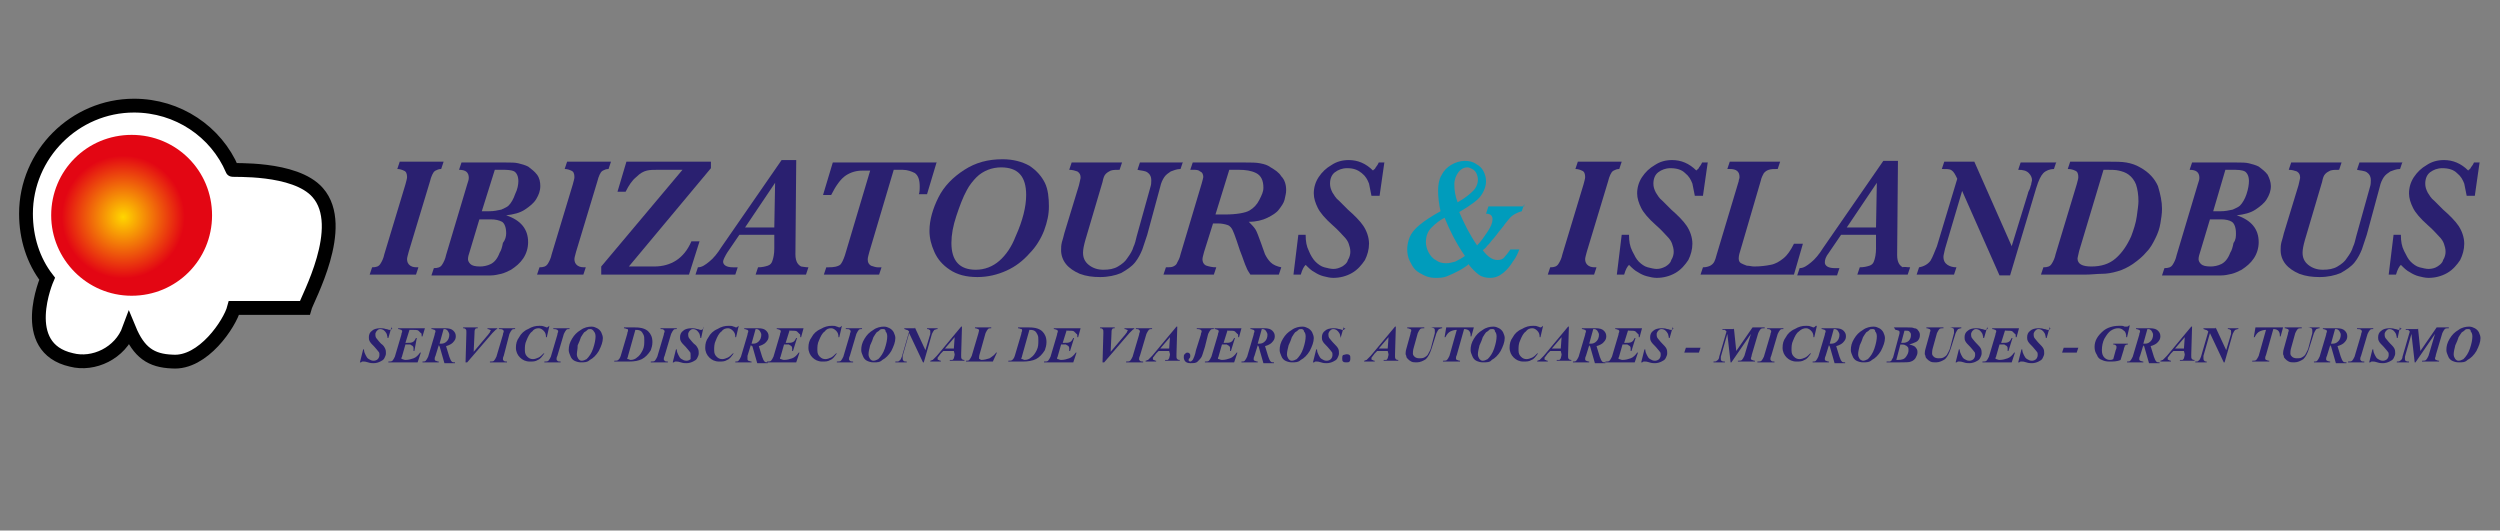
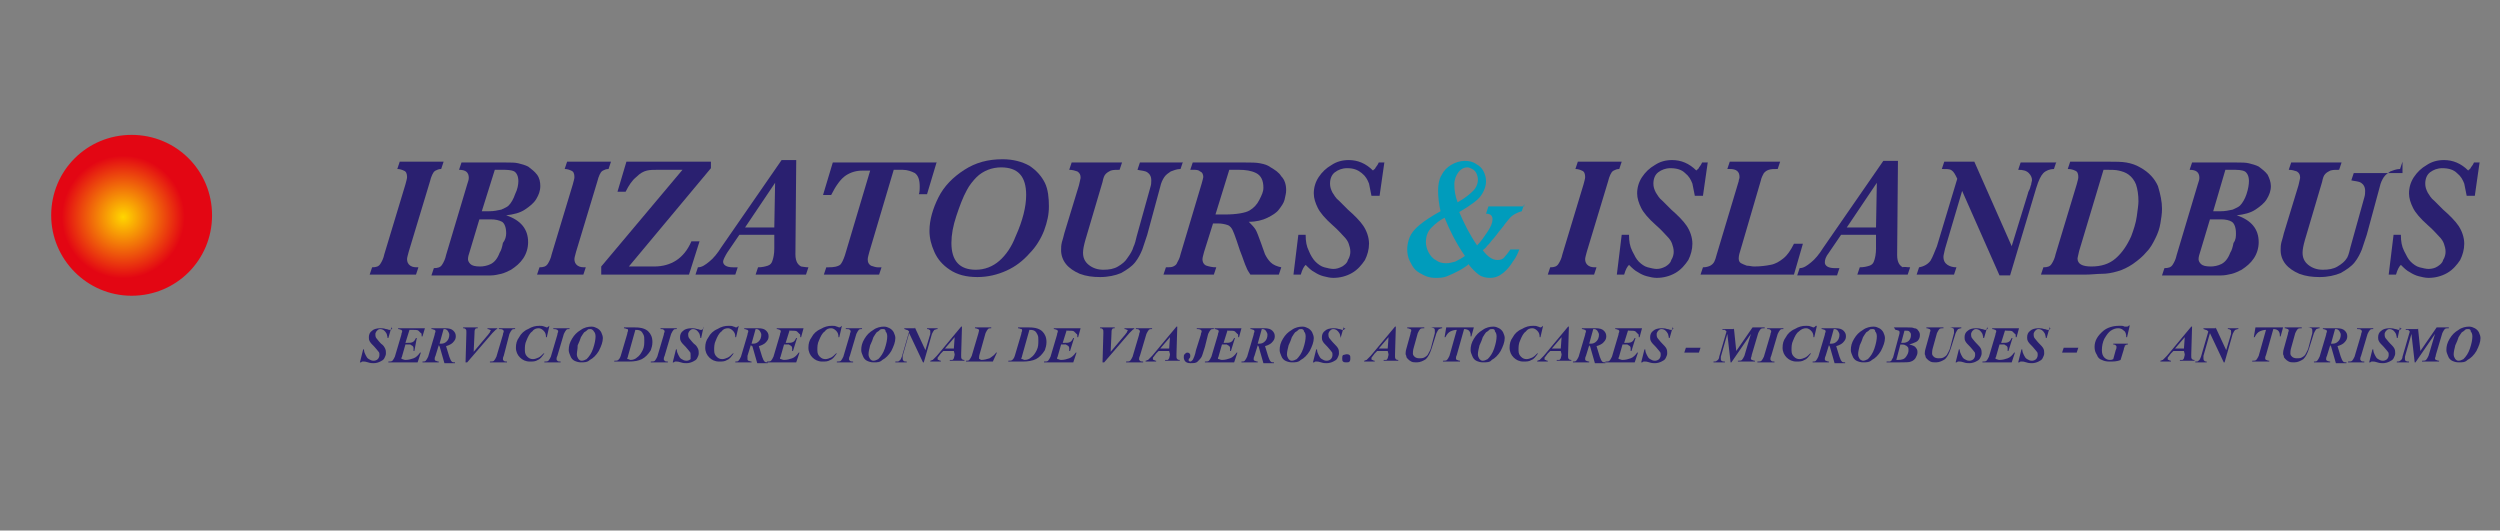
<svg xmlns="http://www.w3.org/2000/svg" version="1.1" id="Capa_1" x="0px" y="0px" viewBox="0 0 307.7 65.3" style="enable-background:new 0 0 307.7 65.3;" xml:space="preserve">
  <rect x="0" y="0" width="307.7" height="65.3" fill="#808080" stroke="none" />
  <style type="text/css">
	.st0{fill-rule:evenodd;clip-rule:evenodd;fill:#FFFFFF;stroke:#000000;stroke-width:1.7;stroke-miterlimit:3.864;}
	.st1{fill-rule:evenodd;clip-rule:evenodd;fill:url(#SVGID_1_);}
	.st2{fill:#2A2070;}
	.st3{fill:#009CBC;}
</style>
  <g>
    <g>
      <g>
-         <path class="st0" d="M39.1,23.7c3.7,4.2-1.3,13.1-1.6,14.2l-8.7,0c-0.5,1.9-3.8,6.9-7.6,6.6c-2.6-0.1-4.1-1.1-5.3-4     c-1.1,3-4.4,4.5-7.1,3.8c-6.7-1.5-3-10-3-10c-1.7-2.2-2.6-5-2.6-8c0-7.3,6-13.3,13.3-13.3c5.4,0,10.1,3.2,12.1,7.9     C28.5,21,36.3,20.5,39.1,23.7z" />
        <radialGradient id="SVGID_1_" cx="2078.632" cy="-458.741" r="18.398" gradientTransform="matrix(0.537 0 0 0.537 -1101.054 273.056)" gradientUnits="userSpaceOnUse">
          <stop offset="0" style="stop-color:#FFD600" />
          <stop offset="0.766" style="stop-color:#E30613" />
          <stop offset="1" style="stop-color:#E30613" />
        </radialGradient>
        <path class="st1" d="M6.3,26.5c0-5.5,4.4-9.9,9.9-9.9c5.5,0,9.9,4.4,9.9,9.9c0,5.5-4.4,9.9-9.9,9.9C10.7,36.4,6.3,31.9,6.3,26.5z     " />
      </g>
    </g>
    <g>
      <path class="st2" d="M48.2,40.2l-0.4,1.4h-0.1c0-0.2-0.1-0.4-0.1-0.5c-0.1-0.2-0.2-0.3-0.3-0.4c-0.1-0.1-0.3-0.2-0.5-0.2    c-0.2,0-0.3,0.1-0.4,0.2c-0.1,0.1-0.2,0.3-0.2,0.4c0,0.2,0,0.3,0.1,0.5c0.1,0.1,0.3,0.4,0.6,0.7c0.3,0.2,0.4,0.4,0.5,0.6    c0.1,0.2,0.1,0.4,0.1,0.6c0,0.2-0.1,0.4-0.2,0.6c-0.1,0.2-0.3,0.3-0.5,0.4c-0.2,0.1-0.5,0.2-0.8,0.2c-0.2,0-0.4,0-0.7-0.1    c-0.3-0.1-0.4-0.1-0.5-0.1c-0.1,0-0.1,0-0.2,0c-0.1,0-0.1,0.1-0.2,0.1h-0.1l0.4-1.6h0.1c0,0.3,0.1,0.5,0.2,0.7    c0.1,0.2,0.2,0.4,0.4,0.5c0.2,0.1,0.3,0.2,0.6,0.2c0.2,0,0.4-0.1,0.5-0.2c0.1-0.1,0.2-0.3,0.2-0.5c0-0.2,0-0.3-0.1-0.4    c-0.1-0.1-0.3-0.4-0.5-0.6c-0.3-0.3-0.5-0.5-0.6-0.7c-0.1-0.2-0.1-0.3-0.1-0.5c0-0.3,0.1-0.6,0.4-0.8c0.2-0.2,0.6-0.3,1-0.3    c0.2,0,0.4,0,0.7,0.1c0.2,0,0.3,0.1,0.4,0.1c0.1,0,0.1,0,0.2,0c0,0,0.1-0.1,0.2-0.2H48.2z" />
      <path class="st2" d="M50.4,40.6l-0.5,1.6h0.1c0.4,0,0.6,0,0.8-0.1c0.2-0.1,0.3-0.3,0.4-0.5h0.1L51,43.2h-0.1c0-0.1,0-0.2,0-0.3    c0-0.1,0-0.2-0.1-0.3c-0.1-0.1-0.2-0.1-0.3-0.2c-0.1,0-0.2,0-0.4,0h-0.2l-0.4,1.4c0,0.1-0.1,0.2-0.1,0.3c0,0,0,0.1,0.1,0.1    c0.1,0,0.2,0.1,0.4,0.1c0.4,0,0.7-0.1,1-0.2c0.3-0.1,0.6-0.4,0.8-0.7h0.1l-0.4,1.2h-3.6l0-0.1c0.2,0,0.4,0,0.5-0.1    c0.1-0.1,0.2-0.3,0.3-0.5l0.8-2.7c0-0.2,0.1-0.3,0.1-0.4c0-0.1,0-0.1-0.1-0.2c-0.1,0-0.2-0.1-0.4-0.1l0-0.1h3.3L52,41.4h-0.1    c0-0.2,0-0.4-0.1-0.4c-0.1-0.1-0.2-0.2-0.3-0.3c-0.1-0.1-0.4-0.1-0.7-0.1H50.4z" />
      <path class="st2" d="M54,42.5l-0.4,1.3c-0.1,0.2-0.1,0.3-0.1,0.4c0,0.1,0,0.1,0.1,0.2c0.1,0,0.2,0.1,0.4,0.1l0,0.1h-2l0-0.1    c0.2,0,0.3,0,0.4-0.1c0.1-0.1,0.2-0.3,0.3-0.5l0.8-2.7c0-0.2,0.1-0.3,0.1-0.4c0-0.1,0-0.1-0.1-0.2c-0.1,0-0.2-0.1-0.4-0.1l0-0.1    h1.7c0.5,0,0.8,0.1,1,0.3c0.2,0.2,0.3,0.4,0.3,0.7c0,0.3-0.1,0.5-0.4,0.8c-0.1,0.1-0.4,0.3-0.8,0.4l0.4,1.3    c0.1,0.3,0.2,0.5,0.3,0.6c0.1,0.1,0.2,0.1,0.4,0.1v0.1h-1.3l-0.6-2.1l-0.1,0C54.1,42.5,54.1,42.5,54,42.5z M54.1,42.3    c0.1,0,0.1,0,0.2,0c0.3,0,0.5-0.1,0.7-0.3c0.2-0.2,0.3-0.5,0.3-0.8c0-0.2-0.1-0.3-0.2-0.5c-0.1-0.1-0.2-0.2-0.4-0.2    c0,0-0.1,0-0.1,0L54.1,42.3z" />
      <path class="st2" d="M57.3,44.6l0.1-3.5c0-0.2,0-0.3,0-0.3c0-0.1,0-0.2-0.1-0.3c-0.1-0.1-0.2-0.1-0.3-0.1l0-0.1h1.8l0,0.1    c-0.1,0-0.3,0-0.3,0.1c-0.1,0.1-0.1,0.3-0.1,0.6l-0.1,2.2l1.6-1.9c0.2-0.2,0.3-0.4,0.4-0.5c0-0.1,0.1-0.2,0.1-0.2    c0-0.1,0-0.1-0.1-0.1c0,0-0.1-0.1-0.3-0.1l0-0.1h1.2v0.1c-0.1,0-0.2,0.1-0.2,0.1c-0.1,0.1-0.2,0.2-0.4,0.4l-3.1,3.6H57.3z" />
      <path class="st2" d="M61.4,40.5l0-0.1h2l0,0.1c-0.2,0-0.3,0-0.4,0.1c-0.1,0.1-0.2,0.3-0.3,0.5L62,43.8c-0.1,0.2-0.1,0.3-0.1,0.4    c0,0.1,0,0.1,0.1,0.2c0.1,0.1,0.2,0.1,0.4,0.1l0,0.1h-2.1l0-0.1c0.2,0,0.4,0,0.5-0.1c0.1-0.1,0.2-0.3,0.3-0.5l0.8-2.7    c0-0.2,0.1-0.3,0.1-0.4c0-0.1,0-0.1-0.1-0.2C61.8,40.5,61.6,40.5,61.4,40.5z" />
      <path class="st2" d="M67.6,40.2l-0.3,1.3h-0.1c0-0.4-0.1-0.6-0.3-0.8c-0.2-0.2-0.4-0.3-0.6-0.3c-0.3,0-0.6,0.1-0.8,0.4    c-0.3,0.2-0.5,0.6-0.7,1.1c-0.2,0.4-0.2,0.8-0.2,1.2c0,0.4,0.1,0.6,0.3,0.8c0.2,0.2,0.4,0.3,0.7,0.3c0.2,0,0.5-0.1,0.7-0.2    c0.2-0.1,0.4-0.3,0.6-0.5h0.1c-0.3,0.4-0.5,0.7-0.8,0.8c-0.3,0.2-0.6,0.2-1,0.2c-0.5,0-0.9-0.2-1.2-0.5c-0.3-0.3-0.5-0.7-0.5-1.2    c0-0.5,0.1-0.9,0.4-1.3c0.2-0.4,0.6-0.8,1.1-1c0.5-0.3,0.9-0.4,1.4-0.4c0.2,0,0.4,0,0.6,0.1c0.1,0,0.2,0.1,0.3,0.1    c0.1,0,0.2-0.1,0.3-0.2H67.6z" />
      <path class="st2" d="M68.1,40.5l0-0.1h2l0,0.1c-0.2,0-0.3,0-0.4,0.1c-0.1,0.1-0.2,0.3-0.3,0.5l-0.8,2.7c-0.1,0.2-0.1,0.3-0.1,0.4    c0,0.1,0,0.1,0.1,0.2c0.1,0.1,0.2,0.1,0.4,0.1l0,0.1H67l0-0.1c0.2,0,0.4,0,0.5-0.1c0.1-0.1,0.2-0.3,0.3-0.5l0.8-2.7    c0-0.2,0.1-0.3,0.1-0.4c0-0.1,0-0.1-0.1-0.2C68.4,40.5,68.3,40.5,68.1,40.5z" />
      <path class="st2" d="M71.5,44.6c-0.3,0-0.6-0.1-0.8-0.2c-0.2-0.1-0.4-0.3-0.5-0.6c-0.1-0.2-0.2-0.5-0.2-0.7c0-0.5,0.1-0.9,0.4-1.4    c0.3-0.5,0.6-0.8,1.1-1.1c0.4-0.3,0.9-0.4,1.3-0.4c0.3,0,0.5,0.1,0.7,0.2c0.2,0.1,0.4,0.3,0.5,0.5c0.1,0.2,0.2,0.5,0.2,0.7    c0,0.5-0.2,1-0.5,1.6c-0.3,0.5-0.7,0.9-1.1,1.1C72.3,44.6,71.9,44.6,71.5,44.6z M72.7,40.5c-0.2,0-0.3,0-0.4,0.1    c-0.1,0.1-0.2,0.2-0.4,0.3c-0.1,0.1-0.2,0.3-0.4,0.6c-0.1,0.3-0.2,0.6-0.4,1C71.1,43,71,43.3,71,43.6c0,0.3,0.1,0.4,0.2,0.6    c0.1,0.1,0.2,0.2,0.4,0.2c0.2,0,0.4-0.1,0.6-0.2c0.3-0.3,0.6-0.7,0.8-1.3c0.2-0.6,0.3-1.1,0.3-1.5c0-0.3-0.1-0.5-0.2-0.6    C73,40.6,72.8,40.5,72.7,40.5z" />
      <path class="st2" d="M75.6,44.5l0-0.1c0.2,0,0.4,0,0.5-0.1c0.1-0.1,0.2-0.2,0.3-0.5l0.8-2.7c0-0.2,0.1-0.3,0.1-0.4    c0-0.1,0-0.2-0.1-0.2c-0.1,0-0.2-0.1-0.4-0.1l0-0.1h1.4c0.8,0,1.3,0.2,1.6,0.5c0.3,0.3,0.5,0.7,0.5,1.3c0,0.4-0.1,0.7-0.2,1    c-0.3,0.5-0.7,0.9-1.1,1.1c-0.4,0.2-0.9,0.3-1.6,0.3H75.6z M78.2,40.6l-0.9,3.2c0,0.1-0.1,0.3-0.1,0.3c0,0.1,0,0.1,0.1,0.1    c0.1,0,0.2,0.1,0.3,0.1c0.3,0,0.6-0.1,0.8-0.3c0.3-0.2,0.5-0.5,0.7-0.9c0.2-0.4,0.2-0.8,0.2-1.2c0-0.3,0-0.5-0.1-0.7    c-0.1-0.2-0.2-0.4-0.4-0.5C78.6,40.6,78.4,40.6,78.2,40.6z" />
      <path class="st2" d="M81.3,40.5l0-0.1h2l0,0.1c-0.2,0-0.3,0-0.4,0.1c-0.1,0.1-0.2,0.3-0.3,0.5l-0.8,2.7c-0.1,0.2-0.1,0.3-0.1,0.4    c0,0.1,0,0.1,0.1,0.2c0.1,0.1,0.2,0.1,0.4,0.1l0,0.1h-2.1l0-0.1c0.2,0,0.4,0,0.5-0.1c0.1-0.1,0.2-0.3,0.3-0.5l0.8-2.7    c0-0.2,0.1-0.3,0.1-0.4c0-0.1,0-0.1-0.1-0.2C81.6,40.5,81.5,40.5,81.3,40.5z" />
      <path class="st2" d="M86.6,40.2l-0.3,1.4h-0.1c0-0.2-0.1-0.4-0.1-0.5c-0.1-0.2-0.2-0.3-0.3-0.4c-0.1-0.1-0.3-0.2-0.5-0.2    c-0.2,0-0.3,0.1-0.4,0.2c-0.1,0.1-0.2,0.3-0.2,0.4c0,0.2,0,0.3,0.1,0.5c0.1,0.1,0.3,0.4,0.6,0.7c0.3,0.2,0.4,0.4,0.5,0.6    c0.1,0.2,0.1,0.4,0.1,0.6c0,0.2-0.1,0.4-0.2,0.6c-0.1,0.2-0.3,0.3-0.5,0.4c-0.2,0.1-0.5,0.2-0.8,0.2c-0.2,0-0.4,0-0.7-0.1    c-0.3-0.1-0.4-0.1-0.5-0.1c-0.1,0-0.1,0-0.2,0c-0.1,0-0.1,0.1-0.2,0.1h-0.1l0.4-1.6h0.1c0,0.3,0.1,0.5,0.2,0.7    c0.1,0.2,0.2,0.4,0.4,0.5c0.2,0.1,0.3,0.2,0.6,0.2c0.2,0,0.4-0.1,0.5-0.2C85,44,85,43.9,85,43.7c0-0.2,0-0.3-0.1-0.4    c-0.1-0.1-0.3-0.4-0.5-0.6c-0.3-0.3-0.5-0.5-0.6-0.7c-0.1-0.2-0.1-0.3-0.1-0.5c0-0.3,0.1-0.6,0.4-0.8c0.2-0.2,0.6-0.3,1-0.3    c0.2,0,0.4,0,0.7,0.1c0.2,0,0.3,0.1,0.4,0.1c0.1,0,0.1,0,0.2,0c0,0,0.1-0.1,0.2-0.2H86.6z" />
      <path class="st2" d="M90.9,40.2l-0.3,1.3h-0.1c0-0.4-0.1-0.6-0.3-0.8c-0.2-0.2-0.4-0.3-0.6-0.3c-0.3,0-0.6,0.1-0.8,0.4    c-0.3,0.2-0.5,0.6-0.7,1.1c-0.2,0.4-0.2,0.8-0.2,1.2c0,0.4,0.1,0.6,0.3,0.8c0.2,0.2,0.4,0.3,0.7,0.3c0.2,0,0.5-0.1,0.7-0.2    c0.2-0.1,0.4-0.3,0.6-0.5h0.1c-0.3,0.4-0.5,0.7-0.8,0.8c-0.3,0.2-0.6,0.2-1,0.2c-0.5,0-0.9-0.2-1.2-0.5c-0.3-0.3-0.5-0.7-0.5-1.2    c0-0.5,0.1-0.9,0.4-1.3c0.2-0.4,0.6-0.8,1.1-1c0.5-0.3,0.9-0.4,1.4-0.4c0.2,0,0.4,0,0.6,0.1c0.1,0,0.2,0.1,0.3,0.1    c0.1,0,0.2-0.1,0.3-0.2H90.9z" />
      <path class="st2" d="M92.4,42.5L92,43.8C92,43.9,92,44.1,92,44.2c0,0.1,0,0.1,0.1,0.2c0.1,0,0.2,0.1,0.4,0.1l0,0.1h-2l0-0.1    c0.2,0,0.3,0,0.4-0.1c0.1-0.1,0.2-0.3,0.3-0.5l0.8-2.7c0-0.2,0.1-0.3,0.1-0.4c0-0.1,0-0.1-0.1-0.2c-0.1,0-0.2-0.1-0.4-0.1l0-0.1    h1.7c0.5,0,0.8,0.1,1,0.3c0.2,0.2,0.3,0.4,0.3,0.7c0,0.3-0.1,0.5-0.4,0.8c-0.1,0.1-0.4,0.3-0.8,0.4l0.4,1.3    c0.1,0.3,0.2,0.5,0.3,0.6c0.1,0.1,0.2,0.1,0.4,0.1v0.1h-1.3l-0.6-2.1l-0.1,0C92.5,42.5,92.5,42.5,92.4,42.5z M92.5,42.3    c0.1,0,0.1,0,0.2,0c0.3,0,0.5-0.1,0.7-0.3c0.2-0.2,0.3-0.5,0.3-0.8c0-0.2-0.1-0.3-0.2-0.5c-0.1-0.1-0.2-0.2-0.4-0.2    c0,0-0.1,0-0.1,0L92.5,42.3z" />
      <path class="st2" d="M97.2,40.6l-0.5,1.6h0.1c0.4,0,0.6,0,0.8-0.1c0.2-0.1,0.3-0.3,0.4-0.5h0.1l-0.5,1.6h-0.1c0-0.1,0-0.2,0-0.3    c0-0.1,0-0.2-0.1-0.3c-0.1-0.1-0.2-0.1-0.3-0.2c-0.1,0-0.2,0-0.4,0h-0.2l-0.4,1.4c0,0.1-0.1,0.2-0.1,0.3c0,0,0,0.1,0.1,0.1    c0.1,0,0.2,0.1,0.4,0.1c0.4,0,0.7-0.1,1-0.2c0.3-0.1,0.6-0.4,0.8-0.7h0.1l-0.4,1.2h-3.6l0-0.1c0.2,0,0.4,0,0.5-0.1    c0.1-0.1,0.2-0.3,0.3-0.5l0.8-2.7c0-0.2,0.1-0.3,0.1-0.4c0-0.1,0-0.1-0.1-0.2c-0.1,0-0.2-0.1-0.4-0.1l0-0.1h3.3l-0.3,1.1h-0.1    c0-0.2,0-0.4-0.1-0.4c-0.1-0.1-0.2-0.2-0.3-0.3c-0.1-0.1-0.4-0.1-0.7-0.1H97.2z" />
      <path class="st2" d="M103.6,40.2l-0.3,1.3h-0.1c0-0.4-0.1-0.6-0.3-0.8c-0.2-0.2-0.4-0.3-0.6-0.3c-0.3,0-0.6,0.1-0.8,0.4    c-0.3,0.2-0.5,0.6-0.7,1.1c-0.2,0.4-0.2,0.8-0.2,1.2c0,0.4,0.1,0.6,0.3,0.8c0.2,0.2,0.4,0.3,0.7,0.3c0.2,0,0.5-0.1,0.7-0.2    c0.2-0.1,0.4-0.3,0.6-0.5h0.1c-0.3,0.4-0.5,0.7-0.8,0.8c-0.3,0.2-0.6,0.2-1,0.2c-0.5,0-0.9-0.2-1.2-0.5c-0.3-0.3-0.5-0.7-0.5-1.2    c0-0.5,0.1-0.9,0.4-1.3c0.2-0.4,0.6-0.8,1.1-1c0.5-0.3,0.9-0.4,1.4-0.4c0.2,0,0.4,0,0.6,0.1c0.1,0,0.2,0.1,0.3,0.1    c0.1,0,0.2-0.1,0.3-0.2H103.6z" />
      <path class="st2" d="M104.1,40.5l0-0.1h2l0,0.1c-0.2,0-0.3,0-0.4,0.1c-0.1,0.1-0.2,0.3-0.3,0.5l-0.8,2.7c-0.1,0.2-0.1,0.3-0.1,0.4    c0,0.1,0,0.1,0.1,0.2c0.1,0.1,0.2,0.1,0.4,0.1l0,0.1H103l0-0.1c0.2,0,0.4,0,0.5-0.1c0.1-0.1,0.2-0.3,0.3-0.5l0.8-2.7    c0-0.2,0.1-0.3,0.1-0.4c0-0.1,0-0.1-0.1-0.2C104.5,40.5,104.4,40.5,104.1,40.5z" />
      <path class="st2" d="M107.5,44.6c-0.3,0-0.6-0.1-0.8-0.2c-0.2-0.1-0.4-0.3-0.5-0.6c-0.1-0.2-0.2-0.5-0.2-0.7    c0-0.5,0.1-0.9,0.4-1.4c0.3-0.5,0.6-0.8,1.1-1.1c0.4-0.3,0.9-0.4,1.3-0.4c0.3,0,0.5,0.1,0.7,0.2c0.2,0.1,0.4,0.3,0.5,0.5    c0.1,0.2,0.2,0.5,0.2,0.7c0,0.5-0.2,1-0.5,1.6c-0.3,0.5-0.7,0.9-1.1,1.1C108.3,44.6,108,44.6,107.5,44.6z M108.7,40.5    c-0.2,0-0.3,0-0.4,0.1c-0.1,0.1-0.2,0.2-0.4,0.3c-0.1,0.1-0.2,0.3-0.4,0.6c-0.1,0.3-0.2,0.6-0.4,1c-0.1,0.4-0.2,0.8-0.2,1.1    c0,0.3,0.1,0.4,0.2,0.6c0.1,0.1,0.2,0.2,0.4,0.2c0.2,0,0.4-0.1,0.6-0.2c0.3-0.3,0.6-0.7,0.8-1.3c0.2-0.6,0.3-1.1,0.3-1.5    c0-0.3-0.1-0.5-0.2-0.6C109,40.6,108.9,40.5,108.7,40.5z" />
      <path class="st2" d="M112.6,40.3l1.3,2.8l0.6-2c0-0.1,0-0.2,0-0.3c0-0.1,0-0.2-0.1-0.2c-0.1-0.1-0.2-0.1-0.3-0.1l0-0.1h1.3l0,0.1    c-0.2,0-0.3,0.1-0.4,0.1c-0.1,0.1-0.2,0.3-0.3,0.5l-1,3.5h-0.1l-1.7-3.6l-0.8,2.8c0,0.1,0,0.2,0,0.3c0,0.1,0,0.2,0.1,0.3    c0.1,0.1,0.2,0.1,0.4,0.1l0,0.1h-1.4l0-0.1c0.1,0,0.2,0,0.3,0c0.1,0,0.2-0.1,0.3-0.2c0.1-0.1,0.1-0.2,0.2-0.4l0.9-3.1    c-0.1-0.1-0.2-0.2-0.3-0.2c-0.1,0-0.2-0.1-0.3-0.1l0-0.1H112.6z" />
      <path class="st2" d="M117.4,43.2h-1.3l-0.3,0.3l-0.3,0.4c-0.1,0.1-0.1,0.1-0.1,0.2c0,0,0,0.1,0,0.1c0,0,0,0.1,0.1,0.1    c0.1,0,0.1,0.1,0.3,0.1v0.1h-1.3l0-0.1c0.1,0,0.2-0.1,0.3-0.1c0.1-0.1,0.3-0.3,0.5-0.5l3-3.6h0.1l-0.1,3.4c0,0.2,0,0.3,0,0.3    c0,0.1,0,0.2,0.1,0.3c0.1,0.1,0.2,0.1,0.3,0.1l0,0.1h-1.8l0-0.1c0.2,0,0.3,0,0.3,0c0.1,0,0.1-0.1,0.2-0.2c0-0.1,0.1-0.3,0.1-0.5    L117.4,43.2z M117.4,42.9l0.1-1.4l-1.2,1.4H117.4z" />
      <path class="st2" d="M122.2,44.5h-3.3l0-0.1c0.2,0,0.3,0,0.4-0.1c0.1-0.1,0.2-0.3,0.3-0.5l0.8-2.7c0-0.1,0.1-0.3,0.1-0.4    c0-0.1,0-0.1-0.1-0.2c-0.1,0-0.2-0.1-0.4-0.1l0-0.1h2l0,0.1c-0.2,0-0.3,0-0.4,0.1c-0.1,0.1-0.2,0.3-0.3,0.5l-0.7,2.5    c-0.1,0.3-0.1,0.5-0.1,0.6c0,0,0,0.1,0.1,0.1c0,0,0.1,0.1,0.2,0.1c0.3,0,0.7-0.1,1-0.2c0.3-0.2,0.6-0.4,0.8-0.7h0.1L122.2,44.5z" />
      <path class="st2" d="M124.1,44.5l0-0.1c0.2,0,0.4,0,0.5-0.1c0.1-0.1,0.2-0.2,0.3-0.5l0.8-2.7c0-0.2,0.1-0.3,0.1-0.4    c0-0.1,0-0.2-0.1-0.2c-0.1,0-0.2-0.1-0.4-0.1l0-0.1h1.4c0.8,0,1.3,0.2,1.6,0.5c0.3,0.3,0.5,0.7,0.5,1.3c0,0.4-0.1,0.7-0.2,1    c-0.3,0.5-0.7,0.9-1.1,1.1c-0.4,0.2-1,0.3-1.6,0.3H124.1z M126.7,40.6l-0.9,3.2c0,0.1-0.1,0.3-0.1,0.3c0,0.1,0,0.1,0.1,0.1    c0.1,0,0.2,0.1,0.3,0.1c0.3,0,0.6-0.1,0.8-0.3c0.3-0.2,0.5-0.5,0.7-0.9c0.2-0.4,0.2-0.8,0.2-1.2c0-0.3,0-0.5-0.1-0.7    c-0.1-0.2-0.2-0.4-0.4-0.5C127.1,40.6,126.9,40.6,126.7,40.6z" />
      <path class="st2" d="M131.3,40.6l-0.5,1.6h0.1c0.4,0,0.6,0,0.8-0.1c0.2-0.1,0.3-0.3,0.4-0.5h0.1l-0.5,1.6h-0.1c0-0.1,0-0.2,0-0.3    c0-0.1,0-0.2-0.1-0.3c-0.1-0.1-0.2-0.1-0.3-0.2c-0.1,0-0.2,0-0.4,0h-0.2l-0.4,1.4c0,0.1-0.1,0.2-0.1,0.3c0,0,0,0.1,0.1,0.1    c0.1,0,0.2,0.1,0.4,0.1c0.4,0,0.7-0.1,1-0.2c0.3-0.1,0.6-0.4,0.8-0.7h0.1l-0.4,1.2h-3.6l0-0.1c0.2,0,0.4,0,0.5-0.1    c0.1-0.1,0.2-0.3,0.3-0.5l0.8-2.7c0-0.2,0.1-0.3,0.1-0.4c0-0.1,0-0.1-0.1-0.2c-0.1,0-0.2-0.1-0.4-0.1l0-0.1h3.3l-0.3,1.1h-0.1    c0-0.2,0-0.4-0.1-0.4c-0.1-0.1-0.2-0.2-0.3-0.3c-0.1-0.1-0.4-0.1-0.7-0.1H131.3z" />
      <path class="st2" d="M135.7,44.6l0.1-3.5c0-0.2,0-0.3,0-0.3c0-0.1,0-0.2-0.1-0.3c-0.1-0.1-0.2-0.1-0.3-0.1l0-0.1h1.8l0,0.1    c-0.1,0-0.3,0-0.3,0.1c-0.1,0.1-0.1,0.3-0.1,0.6l-0.1,2.2l1.6-1.9c0.2-0.2,0.3-0.4,0.4-0.5c0-0.1,0.1-0.2,0.1-0.2    c0-0.1,0-0.1-0.1-0.1c0,0-0.1-0.1-0.3-0.1l0-0.1h1.2v0.1c-0.1,0-0.2,0.1-0.2,0.1c-0.1,0.1-0.2,0.2-0.4,0.4l-3.1,3.6H135.7z" />
      <path class="st2" d="M139.8,40.5l0-0.1h2l0,0.1c-0.2,0-0.3,0-0.4,0.1c-0.1,0.1-0.2,0.3-0.3,0.5l-0.8,2.7c-0.1,0.2-0.1,0.3-0.1,0.4    c0,0.1,0,0.1,0.1,0.2c0.1,0.1,0.2,0.1,0.4,0.1l0,0.1h-2.1l0-0.1c0.2,0,0.4,0,0.5-0.1c0.1-0.1,0.2-0.3,0.3-0.5l0.8-2.7    c0-0.2,0.1-0.3,0.1-0.4c0-0.1,0-0.1-0.1-0.2C140.1,40.5,140,40.5,139.8,40.5z" />
      <path class="st2" d="M143.9,43.2h-1.3l-0.3,0.3l-0.3,0.4c-0.1,0.1-0.1,0.1-0.1,0.2c0,0,0,0.1,0,0.1c0,0,0,0.1,0.1,0.1    c0.1,0,0.1,0.1,0.3,0.1v0.1H141l0-0.1c0.1,0,0.2-0.1,0.3-0.1c0.1-0.1,0.3-0.3,0.5-0.5l3-3.6h0.1l-0.1,3.4c0,0.2,0,0.3,0,0.3    c0,0.1,0,0.2,0.1,0.3c0.1,0.1,0.2,0.1,0.3,0.1l0,0.1h-1.8l0-0.1c0.2,0,0.3,0,0.3,0c0.1,0,0.1-0.1,0.2-0.2c0-0.1,0.1-0.3,0.1-0.5    L143.9,43.2z M143.9,42.9l0.1-1.4l-1.2,1.4H143.9z" />
      <path class="st2" d="M147.3,40.5l0-0.1h2.1l0,0.1c-0.2,0-0.3,0-0.4,0.1c-0.1,0.1-0.2,0.3-0.3,0.5l-0.4,1.6c-0.2,0.6-0.3,1-0.4,1.2    c-0.1,0.2-0.3,0.4-0.5,0.6c-0.2,0.2-0.5,0.2-0.9,0.2c-0.3,0-0.5-0.1-0.6-0.2c-0.1-0.1-0.2-0.3-0.2-0.5c0-0.2,0-0.3,0.1-0.4    c0.1-0.1,0.2-0.2,0.3-0.2c0.1,0,0.2,0,0.3,0.1c0.1,0.1,0.1,0.2,0.1,0.3c0,0.1,0,0.2-0.1,0.3c-0.1,0.1-0.1,0.1-0.1,0.2    c0,0,0,0.1,0,0.1c0,0,0.1,0.1,0.2,0.1c0.1,0,0.2-0.1,0.3-0.2c0.1-0.2,0.3-0.6,0.4-1.2l0.6-1.9c0-0.2,0.1-0.3,0.1-0.4    c0-0.1,0-0.1-0.1-0.2C147.6,40.5,147.5,40.5,147.3,40.5z" />
      <path class="st2" d="M151.1,40.6l-0.5,1.6h0.1c0.4,0,0.6,0,0.8-0.1c0.2-0.1,0.3-0.3,0.4-0.5h0.1l-0.5,1.6h-0.1c0-0.1,0-0.2,0-0.3    c0-0.1,0-0.2-0.1-0.3c-0.1-0.1-0.2-0.1-0.3-0.2c-0.1,0-0.2,0-0.4,0h-0.2l-0.4,1.4c0,0.1-0.1,0.2-0.1,0.3c0,0,0,0.1,0.1,0.1    c0.1,0,0.2,0.1,0.4,0.1c0.4,0,0.7-0.1,1-0.2c0.3-0.1,0.6-0.4,0.8-0.7h0.1l-0.4,1.2h-3.6l0-0.1c0.2,0,0.4,0,0.5-0.1    c0.1-0.1,0.2-0.3,0.3-0.5l0.8-2.7c0-0.2,0.1-0.3,0.1-0.4c0-0.1,0-0.1-0.1-0.2c-0.1,0-0.2-0.1-0.4-0.1l0-0.1h3.3l-0.3,1.1h-0.1    c0-0.2,0-0.4-0.1-0.4c-0.1-0.1-0.2-0.2-0.3-0.3c-0.1-0.1-0.4-0.1-0.7-0.1H151.1z" />
      <path class="st2" d="M154.8,42.5l-0.4,1.3c-0.1,0.2-0.1,0.3-0.1,0.4c0,0.1,0,0.1,0.1,0.2c0.1,0,0.2,0.1,0.4,0.1l0,0.1h-2l0-0.1    c0.2,0,0.3,0,0.4-0.1c0.1-0.1,0.2-0.3,0.3-0.5l0.8-2.7c0-0.2,0.1-0.3,0.1-0.4c0-0.1,0-0.1-0.1-0.2c-0.1,0-0.2-0.1-0.4-0.1l0-0.1    h1.7c0.5,0,0.8,0.1,1,0.3c0.2,0.2,0.3,0.4,0.3,0.7c0,0.3-0.1,0.5-0.4,0.8c-0.1,0.1-0.4,0.3-0.8,0.4l0.4,1.3    c0.1,0.3,0.2,0.5,0.3,0.6c0.1,0.1,0.2,0.1,0.4,0.1v0.1h-1.3l-0.6-2.1l-0.1,0C154.9,42.5,154.8,42.5,154.8,42.5z M154.8,42.3    c0.1,0,0.1,0,0.2,0c0.3,0,0.5-0.1,0.7-0.3c0.2-0.2,0.3-0.5,0.3-0.8c0-0.2-0.1-0.3-0.2-0.5c-0.1-0.1-0.2-0.2-0.4-0.2    c0,0-0.1,0-0.1,0L154.8,42.3z" />
      <path class="st2" d="M159,44.6c-0.3,0-0.6-0.1-0.8-0.2c-0.2-0.1-0.4-0.3-0.5-0.6c-0.1-0.2-0.2-0.5-0.2-0.7c0-0.5,0.1-0.9,0.4-1.4    c0.3-0.5,0.6-0.8,1.1-1.1c0.4-0.3,0.9-0.4,1.3-0.4c0.3,0,0.5,0.1,0.7,0.2c0.2,0.1,0.4,0.3,0.5,0.5c0.1,0.2,0.2,0.5,0.2,0.7    c0,0.5-0.2,1-0.5,1.6c-0.3,0.5-0.7,0.9-1.1,1.1C159.8,44.6,159.4,44.6,159,44.6z M160.2,40.5c-0.2,0-0.3,0-0.4,0.1    c-0.1,0.1-0.2,0.2-0.4,0.3c-0.1,0.1-0.2,0.3-0.4,0.6c-0.1,0.3-0.2,0.6-0.4,1c-0.1,0.4-0.2,0.8-0.2,1.1c0,0.3,0.1,0.4,0.2,0.6    c0.1,0.1,0.2,0.2,0.4,0.2c0.2,0,0.4-0.1,0.6-0.2c0.3-0.3,0.6-0.7,0.8-1.3c0.2-0.6,0.3-1.1,0.3-1.5c0-0.3-0.1-0.5-0.2-0.6    C160.5,40.6,160.3,40.5,160.2,40.5z" />
      <path class="st2" d="M165.4,40.2l-0.4,1.4H165c0-0.2-0.1-0.4-0.1-0.5c-0.1-0.2-0.2-0.3-0.3-0.4c-0.1-0.1-0.3-0.2-0.5-0.2    c-0.2,0-0.3,0.1-0.4,0.2c-0.1,0.1-0.2,0.3-0.2,0.4c0,0.2,0,0.3,0.1,0.5c0.1,0.1,0.3,0.4,0.6,0.7c0.2,0.2,0.4,0.4,0.5,0.6    c0.1,0.2,0.1,0.4,0.1,0.6c0,0.2-0.1,0.4-0.2,0.6c-0.1,0.2-0.3,0.3-0.5,0.4c-0.2,0.1-0.5,0.2-0.8,0.2c-0.2,0-0.4,0-0.7-0.1    c-0.3-0.1-0.4-0.1-0.5-0.1c-0.1,0-0.1,0-0.2,0c-0.1,0-0.1,0.1-0.2,0.1h-0.1L162,43h0.1c0,0.3,0.1,0.5,0.2,0.7    c0.1,0.2,0.2,0.4,0.4,0.5c0.2,0.1,0.3,0.2,0.6,0.2c0.2,0,0.4-0.1,0.5-0.2c0.1-0.1,0.2-0.3,0.2-0.5c0-0.2,0-0.3-0.1-0.4    c-0.1-0.1-0.3-0.4-0.5-0.6c-0.3-0.3-0.5-0.5-0.6-0.7c-0.1-0.2-0.1-0.3-0.1-0.5c0-0.3,0.1-0.6,0.4-0.8c0.2-0.2,0.6-0.3,1-0.3    c0.2,0,0.4,0,0.7,0.1c0.2,0,0.3,0.1,0.4,0.1c0.1,0,0.1,0,0.2,0c0,0,0.1-0.1,0.2-0.2H165.4z" />
      <path class="st2" d="M165.7,43.6c0.1,0,0.3,0,0.4,0.1c0.1,0.1,0.1,0.2,0.1,0.4c0,0.1,0,0.3-0.1,0.4c-0.1,0.1-0.2,0.1-0.4,0.1    c-0.1,0-0.3,0-0.4-0.1c-0.1-0.1-0.1-0.2-0.1-0.4c0-0.1,0-0.3,0.1-0.4C165.4,43.7,165.6,43.6,165.7,43.6z" />
      <path class="st2" d="M170.8,43.2h-1.3l-0.3,0.3l-0.3,0.4c-0.1,0.1-0.1,0.1-0.1,0.2c0,0,0,0.1,0,0.1c0,0,0,0.1,0.1,0.1    c0.1,0,0.1,0.1,0.3,0.1v0.1h-1.3l0-0.1c0.1,0,0.2-0.1,0.3-0.1c0.1-0.1,0.3-0.3,0.5-0.5l3-3.6h0.1l-0.1,3.4c0,0.2,0,0.3,0,0.3    c0,0.1,0,0.2,0.1,0.3c0.1,0.1,0.2,0.1,0.3,0.1l0,0.1h-1.8l0-0.1c0.2,0,0.3,0,0.3,0c0.1,0,0.1-0.1,0.2-0.2c0-0.1,0.1-0.3,0.1-0.5    L170.8,43.2z M170.8,42.9l0.1-1.4l-1.2,1.4H170.8z" />
      <path class="st2" d="M176.1,40.3h1.4l0,0.1c-0.2,0-0.3,0.1-0.4,0.1c-0.1,0.1-0.2,0.3-0.3,0.5l-0.6,1.9c-0.2,0.6-0.4,1-0.7,1.3    c-0.3,0.2-0.7,0.4-1.1,0.4c-0.3,0-0.5,0-0.7-0.1c-0.2-0.1-0.3-0.2-0.4-0.3c-0.1-0.1-0.2-0.2-0.2-0.3c0-0.1-0.1-0.3-0.1-0.3    c0-0.1,0-0.4,0.1-0.7l0.5-1.8c0-0.2,0.1-0.3,0.1-0.4c0-0.1,0-0.1-0.1-0.2c-0.1,0-0.2-0.1-0.4-0.1l0-0.1h2.1l0,0.1    c-0.2,0-0.4,0-0.5,0.1c-0.1,0.1-0.2,0.3-0.3,0.5l-0.5,1.8c-0.1,0.3-0.1,0.6-0.1,0.7c0,0.2,0.1,0.3,0.2,0.4    c0.1,0.1,0.3,0.2,0.6,0.2c0.2,0,0.4,0,0.6-0.1c0.2-0.1,0.3-0.2,0.4-0.3c0.1-0.2,0.3-0.5,0.4-0.8l0.5-1.9c0-0.1,0-0.2,0-0.3    c0-0.1,0-0.2-0.1-0.3c-0.1,0-0.2-0.1-0.4-0.1L176.1,40.3z" />
      <path class="st2" d="M178,40.3h3.4l-0.3,1.1h-0.1c0-0.1,0-0.1,0-0.2c0-0.2-0.1-0.4-0.2-0.5c-0.1-0.1-0.3-0.2-0.6-0.2l-0.9,3.2    c-0.1,0.2-0.1,0.3-0.1,0.4c0,0.1,0,0.1,0.1,0.2c0.1,0,0.2,0.1,0.4,0.1l0,0.1h-2.1l0-0.1c0.2,0,0.4,0,0.5-0.1    c0.1-0.1,0.2-0.3,0.3-0.5l0.9-3.2c-0.3,0-0.6,0.1-0.8,0.2c-0.2,0.1-0.4,0.3-0.6,0.7h-0.1L178,40.3z" />
      <path class="st2" d="M182.5,44.6c-0.3,0-0.6-0.1-0.8-0.2c-0.2-0.1-0.4-0.3-0.5-0.6c-0.1-0.2-0.2-0.5-0.2-0.7    c0-0.5,0.1-0.9,0.4-1.4c0.3-0.5,0.6-0.8,1.1-1.1c0.4-0.3,0.9-0.4,1.3-0.4c0.3,0,0.5,0.1,0.7,0.2c0.2,0.1,0.4,0.3,0.5,0.5    c0.1,0.2,0.2,0.5,0.2,0.7c0,0.5-0.2,1-0.5,1.6c-0.3,0.5-0.7,0.9-1.1,1.1C183.4,44.6,183,44.6,182.5,44.6z M183.7,40.5    c-0.2,0-0.3,0-0.4,0.1c-0.1,0.1-0.2,0.2-0.4,0.3c-0.1,0.1-0.2,0.3-0.4,0.6c-0.1,0.3-0.2,0.6-0.4,1c-0.1,0.4-0.2,0.8-0.2,1.1    c0,0.3,0.1,0.4,0.2,0.6c0.1,0.1,0.2,0.2,0.4,0.2c0.2,0,0.4-0.1,0.6-0.2c0.3-0.3,0.6-0.7,0.8-1.3c0.2-0.6,0.3-1.1,0.3-1.5    c0-0.3-0.1-0.5-0.2-0.6C184,40.6,183.9,40.5,183.7,40.5z" />
      <path class="st2" d="M189.9,40.2l-0.3,1.3h-0.1c0-0.4-0.1-0.6-0.3-0.8c-0.2-0.2-0.4-0.3-0.6-0.3c-0.3,0-0.6,0.1-0.8,0.4    c-0.3,0.2-0.5,0.6-0.7,1.1c-0.2,0.4-0.2,0.8-0.2,1.2c0,0.4,0.1,0.6,0.3,0.8c0.2,0.2,0.4,0.3,0.7,0.3c0.2,0,0.5-0.1,0.7-0.2    c0.2-0.1,0.4-0.3,0.6-0.5h0.1c-0.3,0.4-0.5,0.7-0.8,0.8c-0.3,0.2-0.6,0.2-1,0.2c-0.5,0-0.9-0.2-1.2-0.5c-0.3-0.3-0.5-0.7-0.5-1.2    c0-0.5,0.1-0.9,0.4-1.3c0.2-0.4,0.6-0.8,1.1-1c0.5-0.3,0.9-0.4,1.4-0.4c0.2,0,0.4,0,0.6,0.1c0.1,0,0.2,0.1,0.3,0.1    c0.1,0,0.2-0.1,0.3-0.2H189.9z" />
      <path class="st2" d="M192.1,43.2h-1.3l-0.3,0.3l-0.3,0.4c-0.1,0.1-0.1,0.1-0.1,0.2c0,0,0,0.1,0,0.1c0,0,0,0.1,0.1,0.1    c0.1,0,0.1,0.1,0.3,0.1v0.1h-1.3l0-0.1c0.1,0,0.2-0.1,0.3-0.1c0.1-0.1,0.3-0.3,0.5-0.5l3-3.6h0.1l-0.1,3.4c0,0.2,0,0.3,0,0.3    c0,0.1,0,0.2,0.1,0.3c0.1,0.1,0.2,0.1,0.3,0.1l0,0.1h-1.8l0-0.1c0.2,0,0.3,0,0.3,0c0.1,0,0.1-0.1,0.2-0.2c0-0.1,0.1-0.3,0.1-0.5    L192.1,43.2z M192.1,42.9l0.1-1.4l-1.2,1.4H192.1z" />
      <path class="st2" d="M195.6,42.5l-0.4,1.3c-0.1,0.2-0.1,0.3-0.1,0.4c0,0.1,0,0.1,0.1,0.2c0.1,0,0.2,0.1,0.4,0.1l0,0.1h-2l0-0.1    c0.2,0,0.3,0,0.4-0.1c0.1-0.1,0.2-0.3,0.3-0.5l0.8-2.7c0-0.2,0.1-0.3,0.1-0.4c0-0.1,0-0.1-0.1-0.2c-0.1,0-0.2-0.1-0.4-0.1l0-0.1    h1.7c0.5,0,0.8,0.1,1,0.3c0.2,0.2,0.3,0.4,0.3,0.7c0,0.3-0.1,0.5-0.4,0.8c-0.1,0.1-0.4,0.3-0.8,0.4l0.4,1.3    c0.1,0.3,0.2,0.5,0.3,0.6c0.1,0.1,0.2,0.1,0.4,0.1v0.1h-1.3l-0.6-2.1l-0.1,0C195.7,42.5,195.6,42.5,195.6,42.5z M195.6,42.3    c0.1,0,0.1,0,0.2,0c0.3,0,0.5-0.1,0.7-0.3c0.2-0.2,0.3-0.5,0.3-0.8c0-0.2-0.1-0.3-0.2-0.5c-0.1-0.1-0.2-0.2-0.4-0.2    c0,0-0.1,0-0.1,0L195.6,42.3z" />
      <path class="st2" d="M200.4,40.6l-0.5,1.6h0.1c0.4,0,0.6,0,0.8-0.1c0.2-0.1,0.3-0.3,0.4-0.5h0.1l-0.5,1.6h-0.1c0-0.1,0-0.2,0-0.3    c0-0.1,0-0.2-0.1-0.3c-0.1-0.1-0.2-0.1-0.3-0.2c-0.1,0-0.2,0-0.4,0h-0.2l-0.4,1.4c0,0.1-0.1,0.2-0.1,0.3c0,0,0,0.1,0.1,0.1    c0.1,0,0.2,0.1,0.4,0.1c0.4,0,0.7-0.1,1-0.2c0.3-0.1,0.6-0.4,0.8-0.7h0.1l-0.4,1.2h-3.6l0-0.1c0.2,0,0.4,0,0.5-0.1    c0.1-0.1,0.2-0.3,0.3-0.5l0.8-2.7c0-0.2,0.1-0.3,0.1-0.4c0-0.1,0-0.1-0.1-0.2c-0.1,0-0.2-0.1-0.4-0.1l0-0.1h3.3l-0.3,1.1h-0.1    c0-0.2,0-0.4-0.1-0.4c-0.1-0.1-0.2-0.2-0.3-0.3c-0.1-0.1-0.4-0.1-0.7-0.1H200.4z" />
      <path class="st2" d="M205.9,40.2l-0.4,1.4h-0.1c0-0.2-0.1-0.4-0.1-0.5c-0.1-0.2-0.2-0.3-0.3-0.4c-0.1-0.1-0.3-0.2-0.5-0.2    c-0.2,0-0.3,0.1-0.4,0.2c-0.1,0.1-0.2,0.3-0.2,0.4c0,0.2,0,0.3,0.1,0.5c0.1,0.1,0.3,0.4,0.6,0.7c0.2,0.2,0.4,0.4,0.5,0.6    c0.1,0.2,0.1,0.4,0.1,0.6c0,0.2-0.1,0.4-0.2,0.6c-0.1,0.2-0.3,0.3-0.5,0.4c-0.2,0.1-0.5,0.2-0.8,0.2c-0.2,0-0.4,0-0.7-0.1    c-0.3-0.1-0.4-0.1-0.5-0.1c-0.1,0-0.1,0-0.2,0c-0.1,0-0.1,0.1-0.2,0.1h-0.1l0.4-1.6h0.1c0,0.3,0.1,0.5,0.2,0.7    c0.1,0.2,0.2,0.4,0.4,0.5c0.2,0.1,0.3,0.2,0.6,0.2c0.2,0,0.4-0.1,0.5-0.2c0.1-0.1,0.2-0.3,0.2-0.5c0-0.2,0-0.3-0.1-0.4    c-0.1-0.1-0.3-0.4-0.5-0.6c-0.3-0.3-0.5-0.5-0.6-0.7c-0.1-0.2-0.1-0.3-0.1-0.5c0-0.3,0.1-0.6,0.4-0.8c0.2-0.2,0.6-0.3,1-0.3    c0.2,0,0.4,0,0.7,0.1c0.2,0,0.3,0.1,0.4,0.1c0.1,0,0.1,0,0.2,0c0,0,0.1-0.1,0.2-0.2H205.9z" />
      <path class="st2" d="M207.5,42.8h1.8l-0.2,0.6h-1.8L207.5,42.8z" />
      <path class="st2" d="M213.4,40.3l0.3,2.9l2-2.9h1.5l0,0.1c-0.2,0-0.4,0-0.5,0.1c-0.1,0.1-0.2,0.3-0.3,0.5l-0.8,2.7    c0,0.2-0.1,0.3-0.1,0.4c0,0.1,0,0.1,0.1,0.2c0.1,0,0.2,0.1,0.4,0.1l0,0.1h-2.1l0-0.1c0.2,0,0.4,0,0.5-0.1c0.1-0.1,0.2-0.3,0.3-0.5    l0.8-2.7l-2.4,3.5h-0.1l-0.4-3.5l-0.8,2.8c0,0.1,0,0.2,0,0.3c0,0.1,0,0.2,0.1,0.2c0.1,0.1,0.2,0.1,0.4,0.1l0,0.1h-1.4l0-0.1    c0.2,0,0.3,0,0.4-0.1c0.2-0.1,0.3-0.3,0.3-0.5l0.9-3.1c-0.1-0.1-0.2-0.2-0.2-0.2c-0.1,0-0.2,0-0.3,0l0-0.1H213.4z" />
      <path class="st2" d="M217.5,40.5l0-0.1h2l0,0.1c-0.2,0-0.3,0-0.4,0.1c-0.1,0.1-0.2,0.3-0.3,0.5l-0.8,2.7c-0.1,0.2-0.1,0.3-0.1,0.4    c0,0.1,0,0.1,0.1,0.2c0.1,0.1,0.2,0.1,0.4,0.1l0,0.1h-2.1l0-0.1c0.2,0,0.4,0,0.5-0.1c0.1-0.1,0.2-0.3,0.3-0.5l0.8-2.7    c0-0.2,0.1-0.3,0.1-0.4c0-0.1,0-0.1-0.1-0.2C217.8,40.5,217.7,40.5,217.5,40.5z" />
      <path class="st2" d="M223.6,40.2l-0.3,1.3h-0.1c0-0.4-0.1-0.6-0.3-0.8c-0.2-0.2-0.4-0.3-0.6-0.3c-0.3,0-0.6,0.1-0.9,0.4    c-0.3,0.2-0.5,0.6-0.7,1.1c-0.2,0.4-0.2,0.8-0.2,1.2c0,0.4,0.1,0.6,0.3,0.8c0.2,0.2,0.4,0.3,0.7,0.3c0.2,0,0.5-0.1,0.7-0.2    c0.2-0.1,0.4-0.3,0.6-0.5h0.1c-0.3,0.4-0.5,0.7-0.8,0.8c-0.3,0.2-0.6,0.2-1,0.2c-0.5,0-0.9-0.2-1.2-0.5c-0.3-0.3-0.5-0.7-0.5-1.2    c0-0.5,0.1-0.9,0.4-1.3c0.2-0.4,0.6-0.8,1.1-1c0.5-0.3,0.9-0.4,1.4-0.4c0.2,0,0.4,0,0.6,0.1c0.1,0,0.2,0.1,0.3,0.1    c0.1,0,0.2-0.1,0.3-0.2H223.6z" />
      <path class="st2" d="M225.1,42.5l-0.4,1.3c-0.1,0.2-0.1,0.3-0.1,0.4c0,0.1,0,0.1,0.1,0.2c0.1,0,0.2,0.1,0.4,0.1l0,0.1h-2l0-0.1    c0.2,0,0.3,0,0.4-0.1c0.1-0.1,0.2-0.3,0.3-0.5l0.8-2.7c0-0.2,0.1-0.3,0.1-0.4c0-0.1,0-0.1-0.1-0.2c-0.1,0-0.2-0.1-0.4-0.1l0-0.1    h1.7c0.5,0,0.8,0.1,1,0.3c0.2,0.2,0.3,0.4,0.3,0.7c0,0.3-0.1,0.5-0.4,0.8c-0.1,0.1-0.4,0.3-0.8,0.4l0.4,1.3    c0.1,0.3,0.2,0.5,0.3,0.6c0.1,0.1,0.2,0.1,0.4,0.1v0.1h-1.3l-0.6-2.1l-0.1,0C225.2,42.5,225.2,42.5,225.1,42.5z M225.2,42.3    c0.1,0,0.1,0,0.2,0c0.3,0,0.5-0.1,0.7-0.3c0.2-0.2,0.3-0.5,0.3-0.8c0-0.2-0.1-0.3-0.2-0.5c-0.1-0.1-0.2-0.2-0.4-0.2    c0,0-0.1,0-0.1,0L225.2,42.3z" />
      <path class="st2" d="M229.3,44.6c-0.3,0-0.6-0.1-0.8-0.2c-0.2-0.1-0.4-0.3-0.5-0.6c-0.1-0.2-0.2-0.5-0.2-0.7    c0-0.5,0.1-0.9,0.4-1.4c0.3-0.5,0.6-0.8,1.1-1.1c0.4-0.3,0.9-0.4,1.3-0.4c0.3,0,0.5,0.1,0.7,0.2c0.2,0.1,0.4,0.3,0.5,0.5    c0.1,0.2,0.2,0.5,0.2,0.7c0,0.5-0.2,1-0.5,1.6c-0.3,0.5-0.7,0.9-1.1,1.1C230.1,44.6,229.7,44.6,229.3,44.6z M230.5,40.5    c-0.2,0-0.3,0-0.4,0.1c-0.1,0.1-0.2,0.2-0.4,0.3c-0.1,0.1-0.2,0.3-0.4,0.6c-0.1,0.3-0.2,0.6-0.4,1c-0.1,0.4-0.2,0.8-0.2,1.1    c0,0.3,0.1,0.4,0.2,0.6c0.1,0.1,0.3,0.2,0.4,0.2c0.2,0,0.4-0.1,0.6-0.2c0.3-0.3,0.6-0.7,0.8-1.3c0.2-0.6,0.3-1.1,0.3-1.5    c0-0.3-0.1-0.5-0.2-0.6C230.8,40.6,230.7,40.5,230.5,40.5z" />
      <path class="st2" d="M233.1,40.3h1.7c0.4,0,0.6,0,0.8,0.1c0.2,0,0.4,0.1,0.5,0.3c0.1,0.1,0.2,0.3,0.2,0.5c0,0.1,0,0.3-0.1,0.5    c-0.1,0.2-0.2,0.3-0.4,0.4c-0.2,0.1-0.5,0.2-0.8,0.3c0.4,0.1,0.7,0.2,0.8,0.4c0.2,0.2,0.2,0.4,0.2,0.6c0,0.2-0.1,0.4-0.2,0.6    c-0.1,0.2-0.3,0.4-0.6,0.5c-0.2,0.1-0.7,0.1-1.3,0.1h-1.7l0-0.1c0.2,0,0.3,0,0.4,0c0.1,0,0.1-0.1,0.2-0.1c0-0.1,0.1-0.2,0.2-0.4    l0.7-2.6c0.1-0.3,0.1-0.4,0.1-0.5c0-0.1,0-0.1-0.1-0.2c-0.1,0-0.2-0.1-0.4-0.1L233.1,40.3z M233.9,42.4l-0.5,1.9    c0.1,0,0.2,0,0.2,0c0.5,0,0.8-0.1,1-0.4c0.2-0.3,0.3-0.5,0.3-0.8c0-0.1,0-0.3-0.1-0.4c-0.1-0.1-0.2-0.2-0.3-0.2    C234.4,42.4,234.2,42.4,233.9,42.4z M234,42.2c0.3,0,0.5,0,0.7-0.1c0.2-0.1,0.3-0.2,0.4-0.4c0.1-0.2,0.1-0.4,0.1-0.5    c0-0.2-0.1-0.3-0.2-0.4c-0.1-0.1-0.2-0.1-0.4-0.1l-0.2,0L234,42.2z" />
      <path class="st2" d="M240,40.3h1.4l0,0.1c-0.2,0-0.3,0.1-0.4,0.1c-0.1,0.1-0.2,0.3-0.3,0.5l-0.6,1.9c-0.2,0.6-0.4,1-0.7,1.3    c-0.3,0.2-0.7,0.4-1.1,0.4c-0.3,0-0.5,0-0.7-0.1c-0.2-0.1-0.3-0.2-0.4-0.3c-0.1-0.1-0.2-0.2-0.2-0.3c0-0.1-0.1-0.3-0.1-0.3    c0-0.1,0-0.4,0.1-0.7l0.5-1.8c0-0.2,0.1-0.3,0.1-0.4c0-0.1,0-0.1-0.1-0.2c-0.1,0-0.2-0.1-0.4-0.1l0-0.1h2.1l0,0.1    c-0.2,0-0.4,0-0.5,0.1c-0.1,0.1-0.2,0.3-0.3,0.5l-0.5,1.8c-0.1,0.3-0.1,0.6-0.1,0.7c0,0.2,0.1,0.3,0.2,0.4    c0.1,0.1,0.3,0.2,0.6,0.2c0.2,0,0.4,0,0.6-0.1c0.2-0.1,0.3-0.2,0.4-0.3c0.1-0.2,0.3-0.5,0.4-0.8l0.5-1.9c0-0.1,0-0.2,0-0.3    c0-0.1,0-0.2-0.1-0.3c-0.1,0-0.2-0.1-0.4-0.1L240,40.3z" />
      <path class="st2" d="M244.6,40.2l-0.4,1.4h-0.1c0-0.2-0.1-0.4-0.1-0.5c-0.1-0.2-0.2-0.3-0.3-0.4c-0.1-0.1-0.3-0.2-0.5-0.2    c-0.2,0-0.3,0.1-0.4,0.2c-0.1,0.1-0.2,0.3-0.2,0.4c0,0.2,0,0.3,0.1,0.5c0.1,0.1,0.3,0.4,0.6,0.7c0.2,0.2,0.4,0.4,0.5,0.6    c0.1,0.2,0.1,0.4,0.1,0.6c0,0.2-0.1,0.4-0.2,0.6c-0.1,0.2-0.3,0.3-0.5,0.4c-0.2,0.1-0.5,0.2-0.8,0.2c-0.2,0-0.4,0-0.7-0.1    c-0.3-0.1-0.4-0.1-0.5-0.1c-0.1,0-0.1,0-0.2,0c-0.1,0-0.1,0.1-0.2,0.1h-0.1l0.4-1.6h0.1c0,0.3,0.1,0.5,0.2,0.7    c0.1,0.2,0.2,0.4,0.4,0.5c0.2,0.1,0.3,0.2,0.6,0.2c0.2,0,0.4-0.1,0.5-0.2c0.1-0.1,0.2-0.3,0.2-0.5c0-0.2,0-0.3-0.1-0.4    c-0.1-0.1-0.3-0.4-0.5-0.6c-0.3-0.3-0.5-0.5-0.6-0.7c-0.1-0.2-0.1-0.3-0.1-0.5c0-0.3,0.1-0.6,0.4-0.8c0.2-0.2,0.6-0.3,1-0.3    c0.2,0,0.4,0,0.7,0.1c0.2,0,0.3,0.1,0.4,0.1c0.1,0,0.1,0,0.2,0c0,0,0.1-0.1,0.2-0.2H244.6z" />
      <path class="st2" d="M246.8,40.6l-0.5,1.6h0.1c0.4,0,0.6,0,0.8-0.1c0.2-0.1,0.3-0.3,0.4-0.5h0.1l-0.5,1.6h-0.1c0-0.1,0-0.2,0-0.3    c0-0.1,0-0.2-0.1-0.3c-0.1-0.1-0.2-0.1-0.3-0.2c-0.1,0-0.2,0-0.4,0h-0.2l-0.4,1.4c0,0.1-0.1,0.2-0.1,0.3c0,0,0,0.1,0.1,0.1    c0.1,0,0.2,0.1,0.4,0.1c0.4,0,0.7-0.1,1-0.2c0.3-0.1,0.6-0.4,0.8-0.7h0.1l-0.4,1.2h-3.6l0-0.1c0.2,0,0.4,0,0.5-0.1    c0.1-0.1,0.2-0.3,0.3-0.5l0.8-2.7c0-0.2,0.1-0.3,0.1-0.4c0-0.1,0-0.1-0.1-0.2c-0.1,0-0.2-0.1-0.4-0.1l0-0.1h3.3l-0.3,1.1h-0.1    c0-0.2,0-0.4-0.1-0.4c-0.1-0.1-0.2-0.2-0.3-0.3c-0.1-0.1-0.4-0.1-0.7-0.1H246.8z" />
      <path class="st2" d="M252.3,40.2l-0.4,1.4h-0.1c0-0.2-0.1-0.4-0.1-0.5c-0.1-0.2-0.2-0.3-0.3-0.4c-0.1-0.1-0.3-0.2-0.5-0.2    c-0.2,0-0.3,0.1-0.4,0.2c-0.1,0.1-0.2,0.3-0.2,0.4c0,0.2,0,0.3,0.1,0.5c0.1,0.1,0.3,0.4,0.6,0.7c0.2,0.2,0.4,0.4,0.5,0.6    c0.1,0.2,0.1,0.4,0.1,0.6c0,0.2-0.1,0.4-0.2,0.6c-0.1,0.2-0.3,0.3-0.5,0.4c-0.2,0.1-0.5,0.2-0.8,0.2c-0.2,0-0.4,0-0.7-0.1    c-0.3-0.1-0.4-0.1-0.5-0.1c-0.1,0-0.1,0-0.2,0c-0.1,0-0.1,0.1-0.2,0.1h-0.1l0.4-1.6h0.1c0,0.3,0.1,0.5,0.2,0.7    c0.1,0.2,0.2,0.4,0.4,0.5c0.2,0.1,0.3,0.2,0.6,0.2c0.2,0,0.4-0.1,0.5-0.2c0.1-0.1,0.2-0.3,0.2-0.5c0-0.2,0-0.3-0.1-0.4    c-0.1-0.1-0.3-0.4-0.5-0.6c-0.3-0.3-0.5-0.5-0.6-0.7c-0.1-0.2-0.1-0.3-0.1-0.5c0-0.3,0.1-0.6,0.4-0.8c0.2-0.2,0.6-0.3,1-0.3    c0.2,0,0.4,0,0.7,0.1c0.2,0,0.3,0.1,0.4,0.1c0.1,0,0.1,0,0.2,0c0,0,0.1-0.1,0.2-0.2H252.3z" />
      <path class="st2" d="M254,42.8h1.8l-0.2,0.6h-1.8L254,42.8z" />
      <path class="st2" d="M262.1,40.2l-0.3,1.3h-0.1c0-0.4-0.1-0.7-0.3-0.8c-0.2-0.2-0.4-0.3-0.7-0.3c-0.3,0-0.6,0.1-0.9,0.3    c-0.3,0.2-0.5,0.5-0.8,1c-0.2,0.4-0.3,0.9-0.3,1.4c0,0.4,0.1,0.7,0.3,0.9c0.2,0.2,0.4,0.3,0.7,0.3c0.1,0,0.2,0,0.4-0.1l0.3-1.1    c0.1-0.2,0.1-0.3,0.1-0.4c0-0.1,0-0.1-0.1-0.2c-0.1-0.1-0.2-0.1-0.3-0.1l0-0.1h1.8l0,0.1c-0.1,0-0.2,0-0.3,0.1    c-0.1,0-0.1,0.1-0.1,0.2c0,0-0.1,0.1-0.1,0.3l-0.4,1.3c-0.4,0.2-0.9,0.2-1.4,0.2c-0.4,0-0.7-0.1-0.9-0.2c-0.3-0.1-0.5-0.3-0.6-0.6    c-0.2-0.3-0.3-0.6-0.3-1c0-0.8,0.4-1.4,1.1-2c0.5-0.4,1.2-0.6,1.9-0.6c0.1,0,0.2,0,0.3,0c0.1,0,0.2,0,0.4,0.1c0.1,0,0.2,0,0.3,0    c0.1,0,0.2-0.1,0.3-0.2H262.1z" />
-       <path class="st2" d="M263.8,42.5l-0.4,1.3c-0.1,0.2-0.1,0.3-0.1,0.4c0,0.1,0,0.1,0.1,0.2c0.1,0,0.2,0.1,0.4,0.1l0,0.1h-2l0-0.1    c0.2,0,0.3,0,0.4-0.1c0.1-0.1,0.2-0.3,0.3-0.5l0.8-2.7c0-0.2,0.1-0.3,0.1-0.4c0-0.1,0-0.1-0.1-0.2c-0.1,0-0.2-0.1-0.4-0.1l0-0.1    h1.7c0.5,0,0.8,0.1,1,0.3c0.2,0.2,0.3,0.4,0.3,0.7c0,0.3-0.1,0.5-0.4,0.8c-0.1,0.1-0.4,0.3-0.8,0.4l0.4,1.3    c0.1,0.3,0.2,0.5,0.3,0.6c0.1,0.1,0.2,0.1,0.4,0.1v0.1h-1.3l-0.6-2.1l-0.1,0C263.9,42.5,263.8,42.5,263.8,42.5z M263.8,42.3    c0.1,0,0.1,0,0.2,0c0.3,0,0.5-0.1,0.7-0.3c0.2-0.2,0.3-0.5,0.3-0.8c0-0.2-0.1-0.3-0.2-0.5c-0.1-0.1-0.2-0.2-0.4-0.2    c0,0-0.1,0-0.1,0L263.8,42.3z" />
      <path class="st2" d="M268.8,43.2h-1.3l-0.3,0.3l-0.3,0.4c-0.1,0.1-0.1,0.1-0.1,0.2c0,0,0,0.1,0,0.1c0,0,0,0.1,0.1,0.1    c0.1,0,0.1,0.1,0.3,0.1v0.1h-1.3l0-0.1c0.1,0,0.2-0.1,0.3-0.1c0.1-0.1,0.3-0.3,0.5-0.5l3-3.6h0.1l-0.1,3.4c0,0.2,0,0.3,0,0.3    c0,0.1,0,0.2,0.1,0.3c0.1,0.1,0.2,0.1,0.3,0.1l0,0.1h-1.8l0-0.1c0.2,0,0.3,0,0.3,0c0.1,0,0.1-0.1,0.2-0.2c0-0.1,0.1-0.3,0.1-0.5    L268.8,43.2z M268.8,42.9l0.1-1.4l-1.2,1.4H268.8z" />
      <path class="st2" d="M272.7,40.3l1.3,2.8l0.6-2c0-0.1,0-0.2,0-0.3c0-0.1,0-0.2-0.1-0.2c-0.1-0.1-0.2-0.1-0.3-0.1l0-0.1h1.3l0,0.1    c-0.2,0-0.3,0.1-0.4,0.1c-0.1,0.1-0.2,0.3-0.3,0.5l-1,3.5h-0.1L272,41l-0.8,2.8c0,0.1,0,0.2,0,0.3c0,0.1,0,0.2,0.1,0.3    c0.1,0.1,0.2,0.1,0.3,0.1l0,0.1h-1.4l0-0.1c0.1,0,0.2,0,0.2,0c0.1,0,0.2-0.1,0.3-0.2c0.1-0.1,0.1-0.2,0.2-0.4l0.9-3.1    c-0.1-0.1-0.2-0.2-0.3-0.2c-0.1,0-0.2-0.1-0.3-0.1l0-0.1H272.7z" />
      <path class="st2" d="M277.6,40.3h3.4l-0.3,1.1h-0.1c0-0.1,0-0.1,0-0.2c0-0.2-0.1-0.4-0.2-0.5c-0.1-0.1-0.3-0.2-0.6-0.2l-0.9,3.2    c-0.1,0.2-0.1,0.3-0.1,0.4c0,0.1,0,0.1,0.1,0.2c0.1,0,0.2,0.1,0.4,0.1l0,0.1h-2.1l0-0.1c0.2,0,0.4,0,0.5-0.1    c0.1-0.1,0.2-0.3,0.3-0.5l0.9-3.2c-0.3,0-0.6,0.1-0.8,0.2c-0.2,0.1-0.4,0.3-0.6,0.7h-0.1L277.6,40.3z" />
      <path class="st2" d="M284.1,40.3h1.4l0,0.1c-0.2,0-0.3,0.1-0.4,0.1c-0.1,0.1-0.2,0.3-0.3,0.5l-0.6,1.9c-0.2,0.6-0.4,1-0.7,1.3    c-0.3,0.2-0.7,0.4-1.1,0.4c-0.3,0-0.5,0-0.7-0.1c-0.2-0.1-0.3-0.2-0.4-0.3c-0.1-0.1-0.2-0.2-0.2-0.3c0-0.1-0.1-0.3-0.1-0.3    c0-0.1,0-0.4,0.1-0.7l0.5-1.8c0-0.2,0.1-0.3,0.1-0.4c0-0.1,0-0.1-0.1-0.2c-0.1,0-0.2-0.1-0.4-0.1l0-0.1h2.1l0,0.1    c-0.2,0-0.4,0-0.5,0.1c-0.1,0.1-0.2,0.3-0.3,0.5l-0.5,1.8c-0.1,0.3-0.1,0.6-0.1,0.7c0,0.2,0.1,0.3,0.2,0.4    c0.1,0.1,0.3,0.2,0.6,0.2c0.2,0,0.4,0,0.6-0.1c0.2-0.1,0.3-0.2,0.4-0.3c0.1-0.2,0.3-0.5,0.4-0.8l0.5-1.9c0-0.1,0-0.2,0-0.3    c0-0.1,0-0.2-0.1-0.3c-0.1,0-0.2-0.1-0.4-0.1L284.1,40.3z" />
      <path class="st2" d="M286.8,42.5l-0.4,1.3c-0.1,0.2-0.1,0.3-0.1,0.4c0,0.1,0,0.1,0.1,0.2c0.1,0,0.2,0.1,0.4,0.1l0,0.1h-2l0-0.1    c0.2,0,0.3,0,0.4-0.1c0.1-0.1,0.2-0.3,0.3-0.5l0.8-2.7c0-0.2,0.1-0.3,0.1-0.4c0-0.1,0-0.1-0.1-0.2c-0.1,0-0.2-0.1-0.4-0.1l0-0.1    h1.7c0.5,0,0.8,0.1,1,0.3c0.2,0.2,0.3,0.4,0.3,0.7c0,0.3-0.1,0.5-0.4,0.8c-0.1,0.1-0.4,0.3-0.8,0.4l0.4,1.3    c0.1,0.3,0.2,0.5,0.3,0.6c0.1,0.1,0.2,0.1,0.4,0.1v0.1h-1.3l-0.6-2.1l-0.1,0C286.9,42.5,286.9,42.5,286.8,42.5z M286.9,42.3    c0.1,0,0.1,0,0.2,0c0.3,0,0.5-0.1,0.7-0.3c0.2-0.2,0.3-0.5,0.3-0.8c0-0.2-0.1-0.3-0.2-0.5c-0.1-0.1-0.2-0.2-0.4-0.2    c0,0-0.1,0-0.1,0L286.9,42.3z" />
      <path class="st2" d="M290.1,40.5l0-0.1h2l0,0.1c-0.2,0-0.3,0-0.4,0.1c-0.1,0.1-0.2,0.3-0.3,0.5l-0.8,2.7c-0.1,0.2-0.1,0.3-0.1,0.4    c0,0.1,0,0.1,0.1,0.2c0.1,0.1,0.2,0.1,0.4,0.1l0,0.1H289l0-0.1c0.2,0,0.4,0,0.5-0.1c0.1-0.1,0.2-0.3,0.3-0.5l0.8-2.7    c0-0.2,0.1-0.3,0.1-0.4c0-0.1,0-0.1-0.1-0.2C290.5,40.5,290.3,40.5,290.1,40.5z" />
      <path class="st2" d="M295.4,40.2l-0.3,1.4h-0.1c0-0.2-0.1-0.4-0.1-0.5c-0.1-0.2-0.2-0.3-0.3-0.4c-0.1-0.1-0.3-0.2-0.5-0.2    c-0.2,0-0.3,0.1-0.4,0.2c-0.1,0.1-0.2,0.3-0.2,0.4c0,0.2,0,0.3,0.1,0.5c0.1,0.1,0.3,0.4,0.6,0.7c0.2,0.2,0.4,0.4,0.5,0.6    c0.1,0.2,0.1,0.4,0.1,0.6c0,0.2-0.1,0.4-0.2,0.6c-0.1,0.2-0.3,0.3-0.5,0.4c-0.2,0.1-0.5,0.2-0.8,0.2c-0.2,0-0.4,0-0.7-0.1    c-0.3-0.1-0.4-0.1-0.5-0.1c-0.1,0-0.1,0-0.2,0c-0.1,0-0.1,0.1-0.2,0.1h-0.1l0.4-1.6h0.1c0,0.3,0.1,0.5,0.2,0.7    c0.1,0.2,0.2,0.4,0.4,0.5c0.2,0.1,0.3,0.2,0.6,0.2c0.2,0,0.4-0.1,0.5-0.2c0.1-0.1,0.2-0.3,0.2-0.5c0-0.2,0-0.3-0.1-0.4    c-0.1-0.1-0.3-0.4-0.5-0.6c-0.3-0.3-0.5-0.5-0.6-0.7c-0.1-0.2-0.1-0.3-0.1-0.5c0-0.3,0.1-0.6,0.4-0.8c0.2-0.2,0.6-0.3,1-0.3    c0.2,0,0.4,0,0.7,0.1c0.2,0,0.3,0.1,0.4,0.1c0.1,0,0.1,0,0.2,0c0,0,0.1-0.1,0.2-0.2H295.4z" />
      <path class="st2" d="M297.6,40.3l0.3,2.9l2-2.9h1.5l0,0.1c-0.2,0-0.4,0-0.5,0.1c-0.1,0.1-0.2,0.3-0.3,0.5l-0.8,2.7    c0,0.2-0.1,0.3-0.1,0.4c0,0.1,0,0.1,0.1,0.2c0.1,0,0.2,0.1,0.4,0.1l0,0.1h-2.1l0-0.1c0.2,0,0.4,0,0.5-0.1c0.1-0.1,0.2-0.3,0.3-0.5    l0.8-2.7l-2.4,3.5h-0.1l-0.4-3.5l-0.8,2.8c0,0.1,0,0.2,0,0.3c0,0.1,0,0.2,0.1,0.2c0.1,0.1,0.2,0.1,0.4,0.1l0,0.1H295l0-0.1    c0.2,0,0.3,0,0.4-0.1c0.2-0.1,0.3-0.3,0.3-0.5l0.9-3.1c-0.1-0.1-0.2-0.2-0.2-0.2c-0.1,0-0.2,0-0.3,0l0-0.1H297.6z" />
      <path class="st2" d="M302.6,44.6c-0.3,0-0.6-0.1-0.8-0.2c-0.2-0.1-0.4-0.3-0.5-0.6c-0.1-0.2-0.2-0.5-0.2-0.7    c0-0.5,0.1-0.9,0.4-1.4c0.3-0.5,0.6-0.8,1.1-1.1c0.4-0.3,0.9-0.4,1.3-0.4c0.3,0,0.5,0.1,0.7,0.2c0.2,0.1,0.4,0.3,0.5,0.5    c0.1,0.2,0.2,0.5,0.2,0.7c0,0.5-0.2,1-0.5,1.6c-0.3,0.5-0.7,0.9-1.1,1.1C303.4,44.6,303.1,44.6,302.6,44.6z M303.8,40.5    c-0.2,0-0.3,0-0.4,0.1c-0.1,0.1-0.2,0.2-0.4,0.3c-0.1,0.1-0.2,0.3-0.4,0.6c-0.1,0.3-0.2,0.6-0.4,1c-0.1,0.4-0.2,0.8-0.2,1.1    c0,0.3,0.1,0.4,0.2,0.6c0.1,0.1,0.2,0.2,0.4,0.2c0.2,0,0.4-0.1,0.6-0.2c0.3-0.3,0.6-0.7,0.8-1.3c0.2-0.6,0.3-1.1,0.3-1.5    c0-0.3-0.1-0.5-0.2-0.6C304.1,40.6,304,40.5,303.8,40.5z" />
    </g>
  </g>
  <g>
    <path class="st2" d="M54.6,19.9l-0.3,0.9c-0.3,0-0.5,0.1-0.7,0.2c-0.2,0.1-0.3,0.3-0.4,0.5c-0.1,0.2-0.2,0.5-0.3,0.9L50.3,31   c-0.1,0.4-0.2,0.7-0.2,0.9c0,0.3,0.1,0.6,0.4,0.8c0.3,0.2,0.6,0.2,1,0.2l-0.3,0.9h-5.7l0.3-0.9c0.5,0,0.8-0.1,1-0.4   c0.2-0.3,0.4-0.7,0.5-1.2l2.6-8.6c0.1-0.4,0.2-0.7,0.2-0.9c0-0.4-0.1-0.7-0.4-0.8c-0.2-0.1-0.5-0.2-0.8-0.2l0.3-0.9H54.6z" />
    <path class="st2" d="M66.5,22.9c0,0.6-0.2,1.1-0.5,1.6c-0.3,0.5-0.8,0.9-1.4,1.3c-0.6,0.4-1.4,0.6-2.3,0.7c1.8,0.6,2.7,1.7,2.7,3.3   c0,0.7-0.2,1.4-0.6,2c-0.4,0.6-0.9,1-1.5,1.4c-0.4,0.2-0.8,0.4-1.2,0.5c-0.4,0.1-0.9,0.2-1.3,0.2c-0.4,0-0.8,0-1.3,0h-6l0.3-0.9   c0.5,0,0.8-0.1,1-0.4c0.2-0.3,0.4-0.7,0.5-1.2l2.6-8.7c0.1-0.3,0.2-0.6,0.2-0.8c0-0.7-0.4-1-1.2-1l0.3-0.9h5.5c0.6,0,1.1,0,1.5,0.1   c0.4,0.1,0.8,0.2,1.2,0.4c0.4,0.3,0.8,0.6,1.1,1C66.4,21.9,66.5,22.4,66.5,22.9z M62.3,28.7c0-0.7-0.2-1.2-0.5-1.4   C61.4,27.1,61,27,60.4,27H59l-1.2,4c-0.1,0.3-0.2,0.6-0.2,0.9c0,0.2,0.1,0.4,0.3,0.6c0.2,0.2,0.6,0.3,1.2,0.3   c0.4,0,0.9-0.1,1.3-0.3s0.8-0.6,1.1-1.4c0.2-0.3,0.3-0.7,0.4-1.2C62.2,29.5,62.3,29.1,62.3,28.7z M63.8,22.3c0-0.6-0.2-1-0.5-1.2   c-0.4-0.2-0.9-0.2-1.6-0.2h-0.8L59.3,26h0.9c0.6,0,1-0.1,1.5-0.2c0.4-0.2,0.7-0.3,0.9-0.5c0.3-0.3,0.6-0.8,0.8-1.4   C63.7,23.3,63.8,22.7,63.8,22.3z" />
    <path class="st2" d="M75.2,19.9l-0.3,0.9c-0.3,0-0.5,0.1-0.7,0.2c-0.2,0.1-0.3,0.3-0.4,0.5c-0.1,0.2-0.2,0.5-0.3,0.9L70.9,31   c-0.1,0.4-0.2,0.7-0.2,0.9c0,0.3,0.1,0.6,0.4,0.8c0.3,0.2,0.6,0.2,1,0.2l-0.3,0.9h-5.7l0.3-0.9c0.5,0,0.8-0.1,1-0.4   c0.2-0.3,0.4-0.7,0.5-1.2l2.6-8.6c0.1-0.4,0.2-0.7,0.2-0.9c0-0.4-0.1-0.7-0.4-0.8c-0.2-0.1-0.5-0.2-0.8-0.2l0.3-0.9H75.2z" />
    <path class="st2" d="M87.5,20.7L77.4,32.8h3.1c2.1,0,3.7-1,4.6-3.1h1l-1.3,4.1H74v-1l10-11.9h-3.1c-0.5,0-0.9,0-1.3,0.1   c-0.4,0.1-0.8,0.3-1.3,0.8c-0.5,0.4-0.9,1-1.3,1.8h-1l1.1-3.7h10.4V20.7z" />
    <path class="st2" d="M99.5,32.9l-0.3,0.9H93l0.3-0.9c0.5,0,0.9-0.1,1.2-0.2c0.3-0.1,0.5-0.3,0.6-0.7c0.1-0.3,0.2-0.8,0.2-1.4v-1.7   H91l-1.5,2.2C89.2,31.6,89,32,89,32.2c0,0.4,0.4,0.7,1.2,0.7h0.6l-0.3,0.9h-4.9l0.3-0.9c0.5,0,0.9-0.3,1.4-0.7c0.5-0.4,1-1,1.5-1.8   l7.4-10.7H98l-0.1,11.6c0,0.5,0.1,0.8,0.2,1c0.1,0.2,0.3,0.4,0.5,0.5C98.7,32.8,99.1,32.9,99.5,32.9z M95.4,22.5l-3.7,5.5h3.6   L95.4,22.5z" />
    <path class="st2" d="M115.3,19.9l-1.2,4h-1c0.1-0.3,0.1-0.7,0.1-0.9c0-0.9-0.2-1.4-0.6-1.7c-0.4-0.2-0.9-0.4-1.5-0.4H110L107,31   c-0.1,0.4-0.2,0.7-0.2,0.9c0,0.4,0.1,0.6,0.4,0.8c0.3,0.1,0.6,0.2,0.8,0.2h0.5l-0.3,0.9h-6.8l0.3-0.9h0.3c0.7,0,1.1-0.1,1.4-0.3   c0.2-0.2,0.4-0.6,0.6-1.2l3.1-10.4h-0.7h-0.3c-0.7,0-1.4,0.2-2,0.6c-0.6,0.4-1.2,1.2-1.8,2.4h-1l1.2-4H115.3z" />
    <path class="st2" d="M129.1,25.4c0,1-0.2,1.9-0.6,3c-0.4,1-1,2-1.8,2.8c-0.8,0.9-1.7,1.6-2.8,2.1c-1.1,0.5-2.3,0.8-3.6,0.8   c-1.4,0-2.5-0.3-3.4-0.9c-0.9-0.6-1.5-1.3-1.9-2.2c-0.4-0.9-0.6-1.7-0.6-2.6c0-1.3,0.4-2.7,1.1-4.1c0.7-1.4,1.8-2.5,3.2-3.4   c1.4-0.9,2.9-1.3,4.7-1.3c1.3,0,2.4,0.3,3.3,0.8c0.9,0.6,1.5,1.3,1.9,2.1S129.1,24.4,129.1,25.4z M126.3,24c0-2.3-1-3.4-3.1-3.4   c-0.5,0-1.1,0.1-1.6,0.3c-0.5,0.2-1,0.5-1.4,0.9c-0.4,0.4-0.9,1-1.2,1.6c-0.5,0.9-0.9,2-1.3,3.2c-0.4,1.2-0.6,2.3-0.6,3.3   c0,2.2,1,3.3,3,3.3c1.1,0,2.1-0.4,2.9-1.1c0.8-0.7,1.5-1.7,2-3C125.9,27.1,126.3,25.4,126.3,24z" />
    <path class="st2" d="M145.6,19.9l-0.3,0.9c-0.5,0-0.9,0.2-1.2,0.3c-0.3,0.2-0.6,0.4-0.8,0.7c-0.2,0.3-0.4,0.7-0.5,1.2l-1.6,5.9   c-0.2,0.6-0.4,1.2-0.6,1.8c-0.2,0.5-0.5,1.1-0.9,1.6c-0.4,0.5-1,0.9-1.7,1.3c-0.7,0.3-1.6,0.5-2.6,0.5c-0.9,0-1.7-0.1-2.5-0.4   c-0.7-0.3-1.3-0.7-1.7-1.2c-0.4-0.5-0.6-1.1-0.6-1.7c0-0.3,0-0.6,0.1-1c0.1-0.3,0.2-0.7,0.3-1.1l1.8-5.9c0.1-0.5,0.2-0.8,0.2-0.9   c0-0.4-0.1-0.6-0.4-0.8c-0.3-0.1-0.6-0.2-1-0.2l0.3-0.9h6.2l-0.3,0.9c-0.5,0-0.8,0-1.1,0.1c-0.2,0.1-0.4,0.2-0.6,0.4   c-0.2,0.2-0.3,0.5-0.4,1l-2.1,7.1c-0.2,0.7-0.3,1.2-0.3,1.6c0,0.6,0.2,1.1,0.7,1.5c0.5,0.4,1.1,0.6,1.8,0.6c0.7,0,1.3-0.1,1.8-0.4   c0.5-0.3,0.9-0.6,1.2-1.1c0.3-0.4,0.6-0.9,0.7-1.3c0.2-0.4,0.3-0.9,0.4-1.3l1.7-6.1c0.1-0.3,0.1-0.6,0.1-0.8c0-0.5-0.2-0.8-0.5-1   s-0.8-0.2-1.2-0.3l0.3-0.9H145.6z" />
    <path class="st2" d="M158.3,23.4c0,0.4-0.1,0.7-0.2,1.2c-0.1,0.4-0.4,0.8-0.7,1.2s-0.8,0.7-1.4,1c-0.6,0.3-1.4,0.5-2.3,0.5   c0.3,0.3,0.6,0.6,0.8,0.9c0.2,0.3,0.4,0.9,0.7,1.7c0.2,0.6,0.4,1.1,0.5,1.4c0.2,0.4,0.4,0.7,0.7,1c0.3,0.3,0.8,0.5,1.3,0.6   l-0.3,0.9h-3.5c-0.2-0.3-0.4-0.6-0.5-0.9c-0.2-0.4-0.4-1.1-0.8-2.1l-0.4-1.2c-0.2-0.6-0.4-1.1-0.5-1.3s-0.3-0.5-0.6-0.6   c-0.3-0.1-0.7-0.2-1.2-0.2h-0.6l-1.1,3.5c-0.1,0.4-0.2,0.7-0.2,0.9c0,0.4,0.2,0.7,0.5,0.8c0.3,0.1,0.7,0.2,1.2,0.2l-0.3,0.9h-6.2   l0.3-0.9c0.4,0,0.7,0,0.9-0.1c0.2-0.1,0.4-0.2,0.5-0.5c0.1-0.2,0.3-0.5,0.4-1l2.6-8.7c0.1-0.4,0.2-0.7,0.2-0.8   c0-0.3-0.1-0.6-0.4-0.7c-0.2-0.2-0.5-0.2-0.8-0.2h-0.4l0.3-0.9h6.5c0.7,0,1.3,0,1.8,0.1c0.5,0.1,0.9,0.2,1.3,0.5   c0.5,0.3,1,0.6,1.3,1.1C158.1,22.1,158.3,22.7,158.3,23.4z M155.5,23.1c0-0.9-0.3-1.5-0.9-1.8c-0.6-0.3-1.3-0.4-2.1-0.4h-1.2   l-1.7,5.5h1.1c1.5,0,2.6-0.2,3.1-0.5c0.5-0.3,0.9-0.7,1.2-1.3S155.5,23.6,155.5,23.1z" />
    <path class="st2" d="M170.4,19.9l-0.6,4.2h-1c-0.1-0.5-0.2-1-0.3-1.5c-0.2-0.5-0.4-0.9-0.9-1.3s-1-0.6-1.8-0.6   c-0.6,0-1.1,0.2-1.5,0.5c-0.4,0.3-0.6,0.8-0.6,1.4c0,0.4,0.1,0.7,0.3,1.1c0.2,0.3,0.4,0.7,0.8,1c0.3,0.3,0.7,0.7,1.1,1.1   c0.8,0.7,1.5,1.4,1.9,2c0.4,0.6,0.7,1.4,0.7,2.2c0,0.7-0.2,1.4-0.5,2c-0.4,0.6-0.9,1.2-1.6,1.6c-0.7,0.4-1.5,0.6-2.3,0.6   c-0.4,0-0.8-0.1-1.2-0.2c-0.4-0.1-0.8-0.3-1.1-0.5c-0.4-0.2-0.7-0.5-1.1-0.9c-0.2,0.2-0.4,0.5-0.6,1.2h-0.9l0.6-4.9h0.9   c0,0.8,0.1,1.4,0.4,2c0.2,0.5,0.5,1,0.8,1.3c0.3,0.3,0.7,0.6,1.1,0.7c0.4,0.1,0.8,0.2,1.1,0.2c0.4,0,0.7-0.1,1.1-0.3   c0.3-0.2,0.6-0.4,0.7-0.8c0.2-0.3,0.3-0.7,0.3-1c0-0.4-0.1-0.7-0.2-1c-0.1-0.3-0.3-0.6-0.6-0.9c-0.3-0.3-0.7-0.8-1.4-1.4   c-0.9-0.8-1.5-1.5-1.8-2.1c-0.3-0.6-0.5-1.2-0.5-1.8c0-0.7,0.2-1.4,0.6-2c0.4-0.6,0.9-1.1,1.6-1.5c0.6-0.4,1.3-0.6,2.1-0.6   c1.1,0,2.1,0.4,3,1.3c0-0.1,0.1-0.1,0.2-0.2c0.1-0.1,0.1-0.2,0.2-0.3c0.1-0.1,0.2-0.3,0.3-0.5H170.4z" />
    <path class="st3" d="M187.6,25.1l-0.3,0.9c-0.4,0.1-0.8,0.3-1.1,0.5c-0.3,0.2-0.6,0.6-1,1.1c-0.1,0.2-0.4,0.5-0.7,0.9   c-0.3,0.4-0.6,0.8-0.9,1.1c-0.2,0.3-0.4,0.5-0.6,0.7c-0.1,0.2-0.3,0.3-0.5,0.5c0.6,0.8,1.2,1.2,1.8,1.2c0.4,0,0.7-0.1,0.9-0.4   c0.2-0.2,0.5-0.6,0.7-0.9h1.1c-0.2,0.5-0.4,1-0.8,1.5c-0.3,0.5-0.7,1-1.2,1.4c-0.5,0.4-1,0.6-1.6,0.6c-0.5,0-1-0.1-1.4-0.4   c-0.4-0.3-0.8-0.7-1.2-1.2c0,0,0,0,0-0.1c0,0,0-0.1,0,0c-0.5,0.4-1,0.7-1.4,0.9c-0.4,0.2-0.8,0.4-1.3,0.6c-0.5,0.2-0.9,0.2-1.5,0.2   c-0.4,0-0.9-0.1-1.3-0.3c-0.4-0.2-0.8-0.4-1.1-0.7c-0.3-0.3-0.5-0.7-0.7-1.1c-0.2-0.4-0.3-0.9-0.3-1.4c0-0.5,0.1-1,0.3-1.5   c0.2-0.5,0.6-1,1.2-1.5s1.5-1.1,2.6-1.7c-0.2-0.9-0.3-1.8-0.3-2.5c0-0.7,0.1-1.4,0.4-1.9c0.3-0.6,0.7-1,1.2-1.3   c0.5-0.3,1.1-0.5,1.7-0.5c0.5,0,1,0.1,1.4,0.4c0.4,0.2,0.7,0.5,0.9,0.9c0.2,0.4,0.3,0.8,0.3,1.2c0,0.6-0.2,1.1-0.5,1.6   c-0.3,0.5-0.7,0.8-1.1,1.1c-0.4,0.3-1,0.7-1.7,1.1c0.6,1.4,1.3,2.8,2.2,4.1c0.5-0.5,0.9-1.1,1.3-1.7c0.4-0.6,0.6-1.1,0.6-1.5   c0-0.5-0.3-0.7-0.8-0.7l0.3-0.9H187.6z M180.3,31.5c-1.1-1.6-1.9-3.2-2.5-4.7c-0.6,0.3-1.1,0.7-1.6,1.2c-0.5,0.5-0.7,1.1-0.7,1.8   c0,0.4,0.1,0.8,0.3,1.2c0.2,0.4,0.5,0.8,0.9,1c0.4,0.3,0.8,0.4,1.3,0.4c0.4,0,0.7-0.1,1.1-0.2C179.5,32,179.9,31.8,180.3,31.5z    M181.9,22.1c0-0.3-0.1-0.6-0.2-0.8c-0.1-0.2-0.3-0.4-0.5-0.5c-0.2-0.1-0.4-0.2-0.6-0.2c-0.4,0-0.8,0.2-1.1,0.6   c-0.3,0.4-0.5,0.9-0.5,1.5c0,0.7,0.1,1.4,0.4,2.2c0.9-0.5,1.5-1,1.9-1.4C181.7,23.1,181.9,22.6,181.9,22.1z" />
    <path class="st2" d="M199.6,19.9l-0.3,0.9c-0.3,0-0.5,0.1-0.7,0.2c-0.2,0.1-0.3,0.3-0.4,0.5c-0.1,0.2-0.2,0.5-0.3,0.9l-2.6,8.6   c-0.1,0.4-0.2,0.7-0.2,0.9c0,0.3,0.1,0.6,0.4,0.8c0.3,0.2,0.6,0.2,1,0.2l-0.3,0.9h-5.7l0.3-0.9c0.5,0,0.8-0.1,1-0.4   c0.2-0.3,0.4-0.7,0.5-1.2l2.6-8.6c0.1-0.4,0.2-0.7,0.2-0.9c0-0.4-0.1-0.7-0.4-0.8c-0.2-0.1-0.5-0.2-0.8-0.2l0.3-0.9H199.6z" />
    <path class="st2" d="M210.2,19.9l-0.6,4.2h-1c-0.1-0.5-0.2-1-0.3-1.5c-0.2-0.5-0.4-0.9-0.9-1.3c-0.4-0.4-1-0.6-1.8-0.6   c-0.6,0-1.1,0.2-1.5,0.5c-0.4,0.3-0.6,0.8-0.6,1.4c0,0.4,0.1,0.7,0.3,1.1c0.2,0.3,0.4,0.7,0.8,1c0.3,0.3,0.7,0.7,1.1,1.1   c0.8,0.7,1.5,1.4,1.9,2c0.4,0.6,0.7,1.4,0.7,2.2c0,0.7-0.2,1.4-0.5,2c-0.4,0.6-0.9,1.2-1.6,1.6c-0.7,0.4-1.5,0.6-2.3,0.6   c-0.4,0-0.8-0.1-1.2-0.2s-0.8-0.3-1.1-0.5c-0.4-0.2-0.7-0.5-1.1-0.9c-0.2,0.2-0.4,0.5-0.6,1.2h-0.9l0.6-4.9h0.9   c0,0.8,0.1,1.4,0.4,2s0.5,1,0.8,1.3c0.3,0.3,0.7,0.6,1.1,0.7c0.4,0.1,0.8,0.2,1.1,0.2c0.4,0,0.7-0.1,1.1-0.3   c0.3-0.2,0.6-0.4,0.7-0.8c0.2-0.3,0.3-0.7,0.3-1c0-0.4-0.1-0.7-0.2-1c-0.1-0.3-0.3-0.6-0.6-0.9c-0.3-0.3-0.7-0.8-1.4-1.4   c-0.9-0.8-1.5-1.5-1.8-2.1c-0.3-0.6-0.5-1.2-0.5-1.8c0-0.7,0.2-1.4,0.6-2c0.4-0.6,0.9-1.1,1.6-1.5c0.6-0.4,1.3-0.6,2.1-0.6   c1.1,0,2.1,0.4,3,1.3c0-0.1,0.1-0.1,0.2-0.2c0.1-0.1,0.1-0.2,0.2-0.3c0.1-0.1,0.2-0.3,0.3-0.5H210.2z" />
    <path class="st2" d="M221.9,30l-1.1,3.8h-11.5l0.3-0.9c0.4,0,0.7-0.1,0.9-0.2s0.4-0.3,0.5-0.5c0.1-0.2,0.2-0.5,0.3-0.9l2.7-9   c0-0.2,0.1-0.3,0.1-0.5c0-0.7-0.4-1-1.2-1h-0.3l0.3-0.9h6.2l-0.3,0.9c-0.5,0-0.8,0-1.1,0.1s-0.4,0.2-0.6,0.4   c-0.1,0.2-0.3,0.5-0.4,1l-2.4,8.2c-0.2,0.6-0.3,1-0.3,1.3c0,0.3,0.1,0.5,0.3,0.6s0.4,0.2,0.7,0.3c0.3,0,0.6,0.1,0.9,0.1   c0.8,0,1.5-0.1,2-0.2c0.6-0.1,1.1-0.4,1.6-0.8c0.5-0.4,0.9-1,1.3-1.8H221.9z" />
    <path class="st2" d="M235.1,32.9l-0.3,0.9h-6.2l0.3-0.9c0.5,0,0.9-0.1,1.2-0.2s0.5-0.3,0.6-0.7c0.1-0.3,0.2-0.8,0.2-1.4v-1.7h-4.3   l-1.5,2.2c-0.4,0.5-0.5,0.9-0.5,1.2c0,0.4,0.4,0.7,1.2,0.7h0.6l-0.3,0.9h-4.9l0.3-0.9c0.5,0,0.9-0.3,1.4-0.7c0.5-0.4,1-1,1.5-1.8   l7.4-10.7h1.8l-0.1,11.6c0,0.5,0.1,0.8,0.2,1c0.1,0.2,0.3,0.4,0.5,0.5C234.3,32.8,234.7,32.9,235.1,32.9z M231,22.5l-3.7,5.5h3.6   L231,22.5z" />
    <path class="st2" d="M253.1,19.9l-0.3,0.9c-0.5,0-1,0.2-1.3,0.5c-0.3,0.3-0.6,0.9-0.9,1.9l-3.2,10.7h-1.3l-4.6-10.4l-2.1,7.1   c-0.1,0.5-0.2,0.8-0.2,1c0,0.5,0.2,0.8,0.5,1c0.3,0.2,0.7,0.3,1.1,0.3l-0.3,0.9h-4.6l0.3-0.9c0.6-0.1,1.1-0.4,1.4-0.8   c0.3-0.5,0.5-1.1,0.8-1.8l2.5-8.3l-0.2-0.4c-0.2-0.4-0.4-0.6-0.6-0.7c-0.2-0.1-0.6-0.1-1.1-0.1l0.3-0.9h3.7l4.6,10.4l2-6.5   c0-0.1,0.1-0.3,0.2-0.5c0.1-0.2,0.1-0.4,0.2-0.6c0-0.2,0.1-0.4,0.1-0.5c0-0.3-0.1-0.6-0.4-0.9c-0.3-0.3-0.7-0.4-1.3-0.4l0.3-0.9   H253.1z" />
    <path class="st2" d="M266.1,25.7c0,0.6-0.1,1.2-0.2,1.8c-0.1,0.6-0.3,1.2-0.6,1.8s-0.6,1.2-1.1,1.7c-0.5,0.6-1,1-1.7,1.5   c-0.6,0.4-1.2,0.7-1.9,0.9c-0.7,0.2-1.3,0.3-1.9,0.3c-0.6,0-1.3,0.1-2.1,0.1h-5.4l0.3-0.9c0.5,0,0.8-0.1,1-0.4   c0.2-0.3,0.4-0.7,0.5-1.2l2.6-8.6c0.1-0.4,0.2-0.7,0.2-0.9c0-0.4-0.1-0.7-0.4-0.8c-0.2-0.1-0.5-0.2-0.9-0.2l0.3-0.9h4.8   c0.8,0,1.5,0,2.1,0.1c0.6,0.1,1.2,0.3,1.7,0.6c1.1,0.6,1.8,1.4,2.2,2.3C265.9,23.9,266.1,24.8,266.1,25.7z M263.2,24.8   c0-0.8-0.1-1.5-0.3-2.1c-0.2-0.5-0.5-0.9-0.9-1.2c-0.4-0.3-0.8-0.4-1.2-0.5s-0.9-0.1-1.4-0.1h-0.5l-3,10c-0.1,0.5-0.2,0.8-0.2,0.9   c0,0.7,0.6,1,1.7,1c1.2,0,2.2-0.3,3-1c0.8-0.7,1.4-1.6,1.9-2.7c0.3-0.8,0.6-1.7,0.7-2.5C263.1,25.8,263.2,25.2,263.2,24.8z" />
    <path class="st2" d="M279.5,22.9c0,0.6-0.2,1.1-0.5,1.6c-0.3,0.5-0.8,0.9-1.4,1.3c-0.6,0.4-1.4,0.6-2.3,0.7   c1.8,0.6,2.7,1.7,2.7,3.3c0,0.7-0.2,1.4-0.6,2c-0.4,0.6-0.9,1-1.5,1.4c-0.4,0.2-0.8,0.4-1.2,0.5c-0.4,0.1-0.9,0.2-1.3,0.2   c-0.4,0-0.8,0-1.3,0h-6l0.3-0.9c0.5,0,0.8-0.1,1-0.4c0.2-0.3,0.4-0.7,0.5-1.2l2.6-8.7c0.1-0.3,0.2-0.6,0.2-0.8c0-0.7-0.4-1-1.2-1   l0.3-0.9h5.5c0.6,0,1.1,0,1.5,0.1c0.4,0.1,0.8,0.2,1.2,0.4c0.4,0.3,0.8,0.6,1.1,1C279.3,21.9,279.5,22.4,279.5,22.9z M275.2,28.7   c0-0.7-0.2-1.2-0.5-1.4c-0.3-0.2-0.8-0.3-1.3-0.3H272l-1.2,4c-0.1,0.3-0.2,0.6-0.2,0.9c0,0.2,0.1,0.4,0.3,0.6   c0.2,0.2,0.6,0.3,1.2,0.3c0.4,0,0.9-0.1,1.3-0.3c0.4-0.2,0.8-0.6,1.1-1.4c0.2-0.3,0.3-0.7,0.4-1.2   C275.2,29.5,275.2,29.1,275.2,28.7z M276.8,22.3c0-0.6-0.2-1-0.5-1.2c-0.4-0.2-0.9-0.2-1.6-0.2h-0.8l-1.5,5.1h0.9   c0.6,0,1-0.1,1.5-0.2c0.4-0.2,0.7-0.3,0.9-0.5c0.3-0.3,0.6-0.8,0.8-1.4C276.7,23.3,276.8,22.7,276.8,22.3z" />
-     <path class="st2" d="M295.7,19.9l-0.3,0.9c-0.5,0-0.9,0.2-1.2,0.3c-0.3,0.2-0.6,0.4-0.8,0.7c-0.2,0.3-0.4,0.7-0.5,1.2l-1.6,5.9   c-0.2,0.6-0.4,1.2-0.6,1.8c-0.2,0.5-0.5,1.1-0.9,1.6c-0.4,0.5-1,0.9-1.7,1.3c-0.7,0.3-1.6,0.5-2.6,0.5c-0.9,0-1.7-0.1-2.5-0.4   c-0.7-0.3-1.3-0.7-1.7-1.2c-0.4-0.5-0.6-1.1-0.6-1.7c0-0.3,0-0.6,0.1-1c0.1-0.3,0.2-0.7,0.3-1.1l1.8-5.9c0.1-0.5,0.2-0.8,0.2-0.9   c0-0.4-0.1-0.6-0.4-0.8c-0.3-0.1-0.6-0.2-1-0.2l0.3-0.9h6.2l-0.3,0.9c-0.5,0-0.8,0-1.1,0.1c-0.2,0.1-0.4,0.2-0.6,0.4   c-0.2,0.2-0.3,0.5-0.4,1l-2.1,7.1c-0.2,0.7-0.3,1.2-0.3,1.6c0,0.6,0.2,1.1,0.7,1.5c0.5,0.4,1.1,0.6,1.8,0.6c0.7,0,1.3-0.1,1.8-0.4   c0.5-0.3,0.9-0.6,1.2-1.1c0.3-0.4,0.6-0.9,0.7-1.3c0.2-0.4,0.3-0.9,0.4-1.3l1.7-6.1c0.1-0.3,0.1-0.6,0.1-0.8c0-0.5-0.2-0.8-0.5-1   s-0.8-0.2-1.2-0.3l0.3-0.9H295.7z" />
+     <path class="st2" d="M295.7,19.9l-0.3,0.9c-0.5,0-0.9,0.2-1.2,0.3c-0.3,0.2-0.6,0.4-0.8,0.7c-0.2,0.3-0.4,0.7-0.5,1.2l-1.6,5.9   c-0.2,0.6-0.4,1.2-0.6,1.8c-0.2,0.5-0.5,1.1-0.9,1.6c-0.4,0.5-1,0.9-1.7,1.3c-0.7,0.3-1.6,0.5-2.6,0.5c-0.9,0-1.7-0.1-2.5-0.4   c-0.7-0.3-1.3-0.7-1.7-1.2c-0.4-0.5-0.6-1.1-0.6-1.7c0-0.3,0-0.6,0.1-1c0.1-0.3,0.2-0.7,0.3-1.1l1.8-5.9c0.1-0.5,0.2-0.8,0.2-0.9   c0-0.4-0.1-0.6-0.4-0.8c-0.3-0.1-0.6-0.2-1-0.2l0.3-0.9h6.2l-0.3,0.9c-0.5,0-0.8,0-1.1,0.1c-0.2,0.1-0.4,0.2-0.6,0.4   c-0.2,0.2-0.3,0.5-0.4,1l-2.1,7.1c-0.2,0.7-0.3,1.2-0.3,1.6c0,0.6,0.2,1.1,0.7,1.5c0.5,0.4,1.1,0.6,1.8,0.6c0.7,0,1.3-0.1,1.8-0.4   c0.5-0.3,0.9-0.6,1.2-1.1c0.2-0.4,0.3-0.9,0.4-1.3l1.7-6.1c0.1-0.3,0.1-0.6,0.1-0.8c0-0.5-0.2-0.8-0.5-1   s-0.8-0.2-1.2-0.3l0.3-0.9H295.7z" />
    <path class="st2" d="M305.2,19.9l-0.6,4.2h-1c-0.1-0.5-0.2-1-0.3-1.5c-0.2-0.5-0.4-0.9-0.9-1.3c-0.4-0.4-1-0.6-1.8-0.6   c-0.6,0-1.1,0.2-1.5,0.5s-0.6,0.8-0.6,1.4c0,0.4,0.1,0.7,0.3,1.1c0.2,0.3,0.4,0.7,0.8,1c0.3,0.3,0.7,0.7,1.1,1.1   c0.8,0.7,1.5,1.4,1.9,2c0.4,0.6,0.7,1.4,0.7,2.2c0,0.7-0.2,1.4-0.5,2c-0.4,0.6-0.9,1.2-1.6,1.6c-0.7,0.4-1.5,0.6-2.3,0.6   c-0.4,0-0.8-0.1-1.2-0.2c-0.4-0.1-0.8-0.3-1.1-0.5c-0.4-0.2-0.7-0.5-1.1-0.9c-0.2,0.2-0.4,0.5-0.6,1.2H294l0.6-4.9h0.9   c0,0.8,0.1,1.4,0.4,2s0.5,1,0.8,1.3c0.3,0.3,0.7,0.6,1.1,0.7c0.4,0.1,0.8,0.2,1.1,0.2c0.4,0,0.8-0.1,1.1-0.3   c0.3-0.2,0.6-0.4,0.7-0.8c0.2-0.3,0.3-0.7,0.3-1c0-0.4-0.1-0.7-0.2-1c-0.1-0.3-0.3-0.6-0.6-0.9c-0.3-0.3-0.7-0.8-1.4-1.4   c-0.9-0.8-1.5-1.5-1.8-2.1c-0.3-0.6-0.5-1.2-0.5-1.8c0-0.7,0.2-1.4,0.6-2c0.4-0.6,0.9-1.1,1.6-1.5c0.6-0.4,1.3-0.6,2.1-0.6   c1.1,0,2.1,0.4,3,1.3c0-0.1,0.1-0.1,0.2-0.2c0.1-0.1,0.1-0.2,0.2-0.3c0.1-0.1,0.2-0.3,0.3-0.5H305.2z" />
  </g>
</svg>